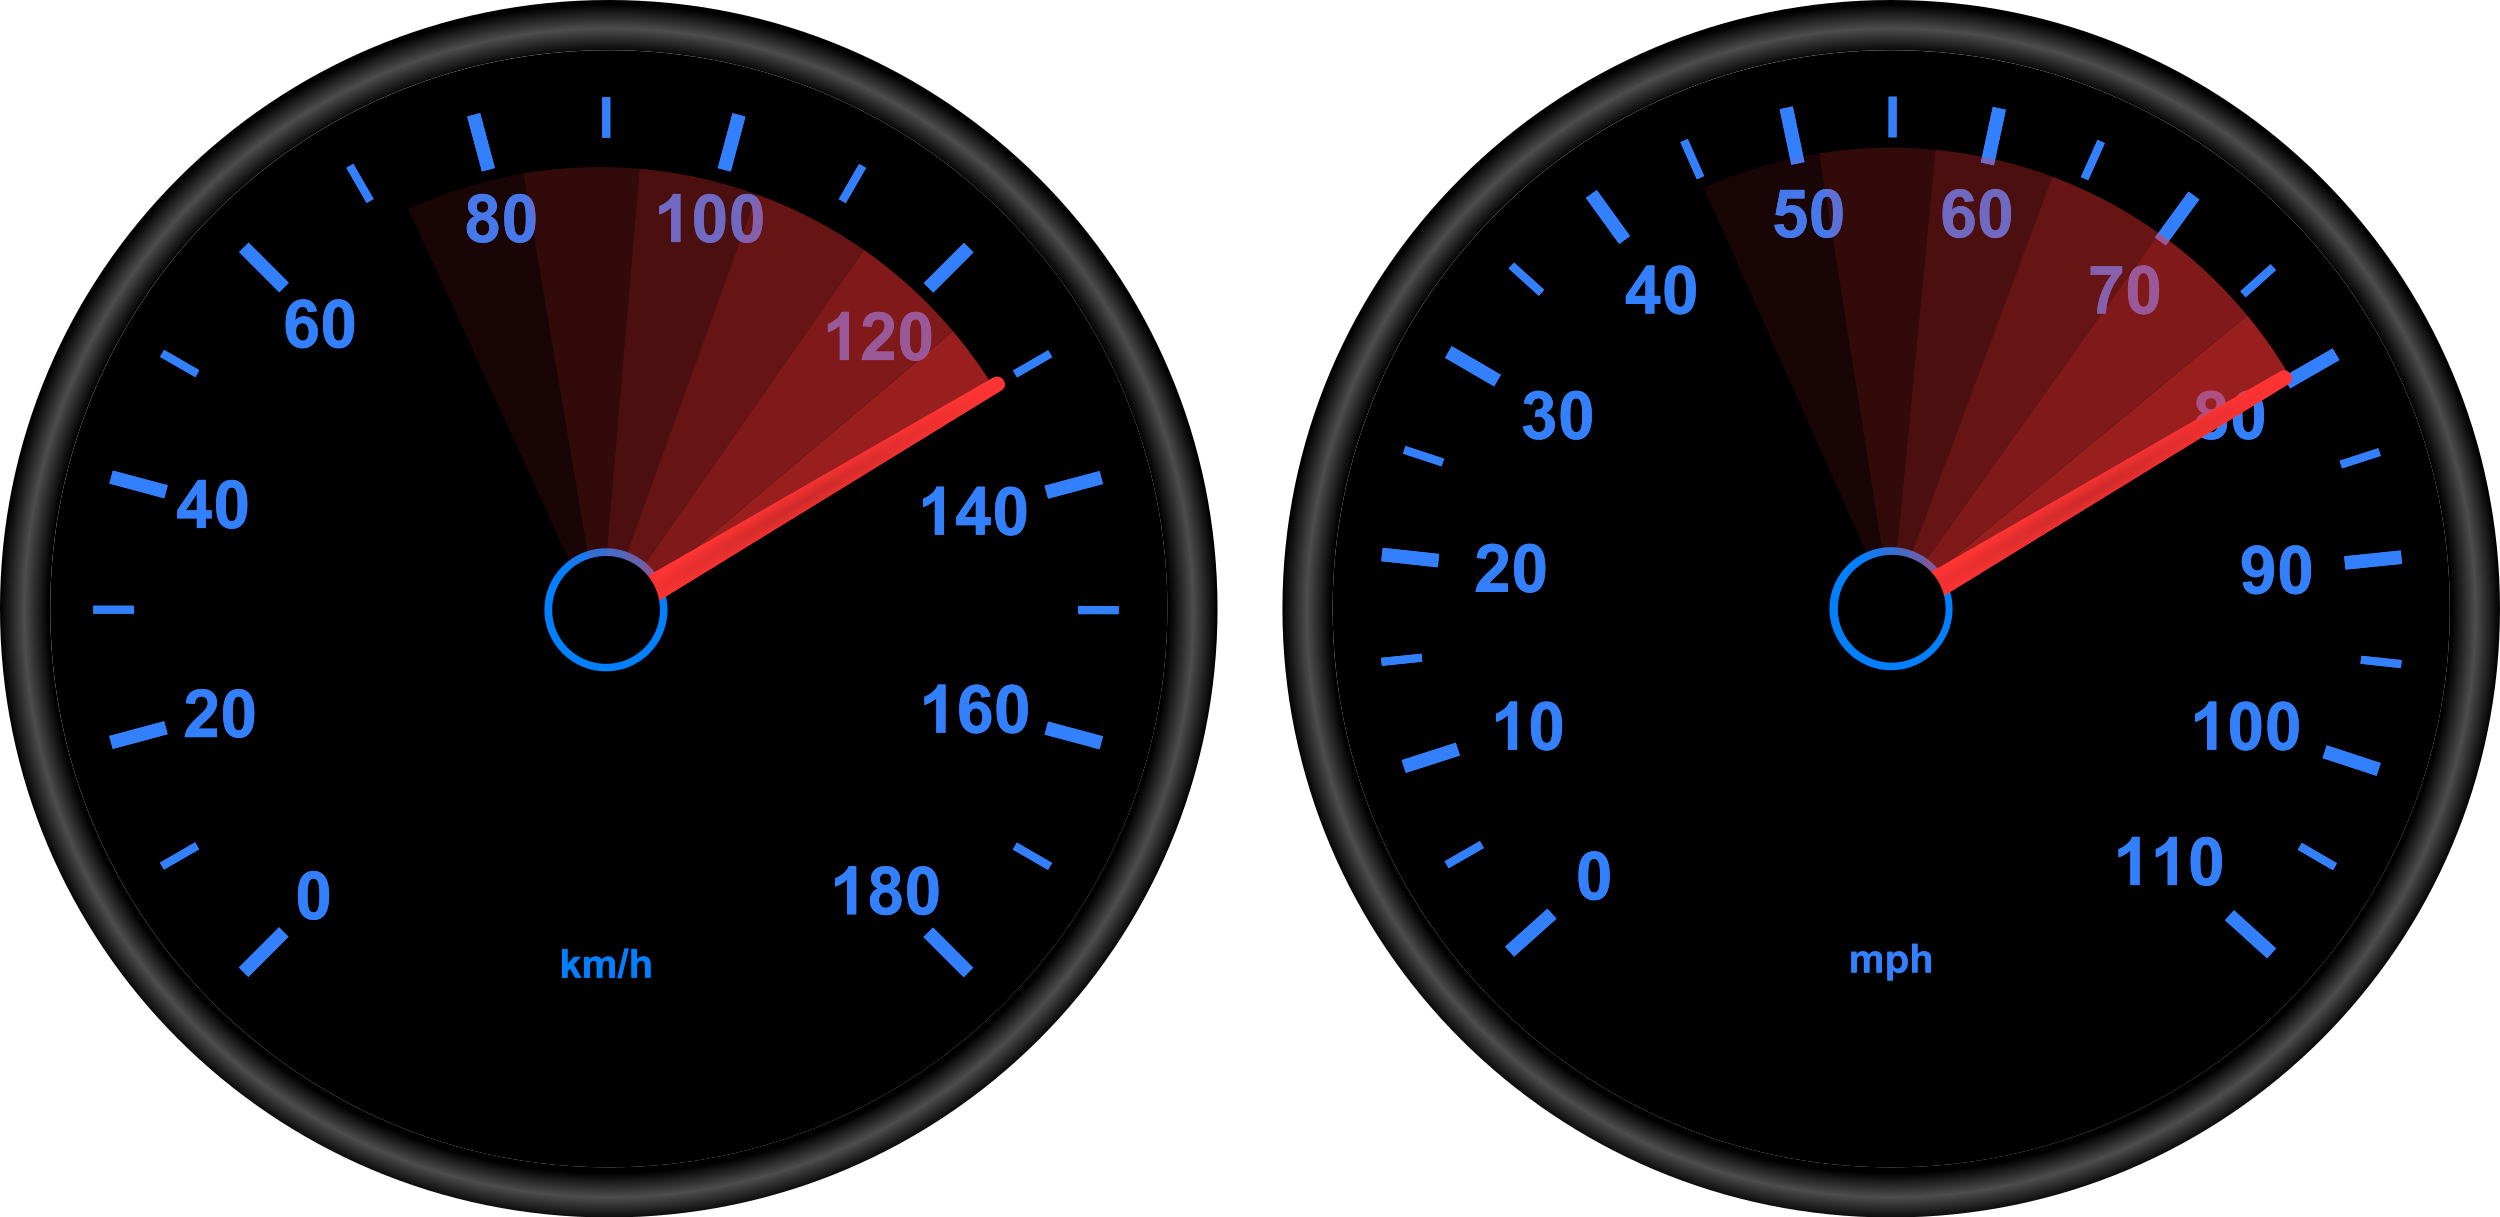
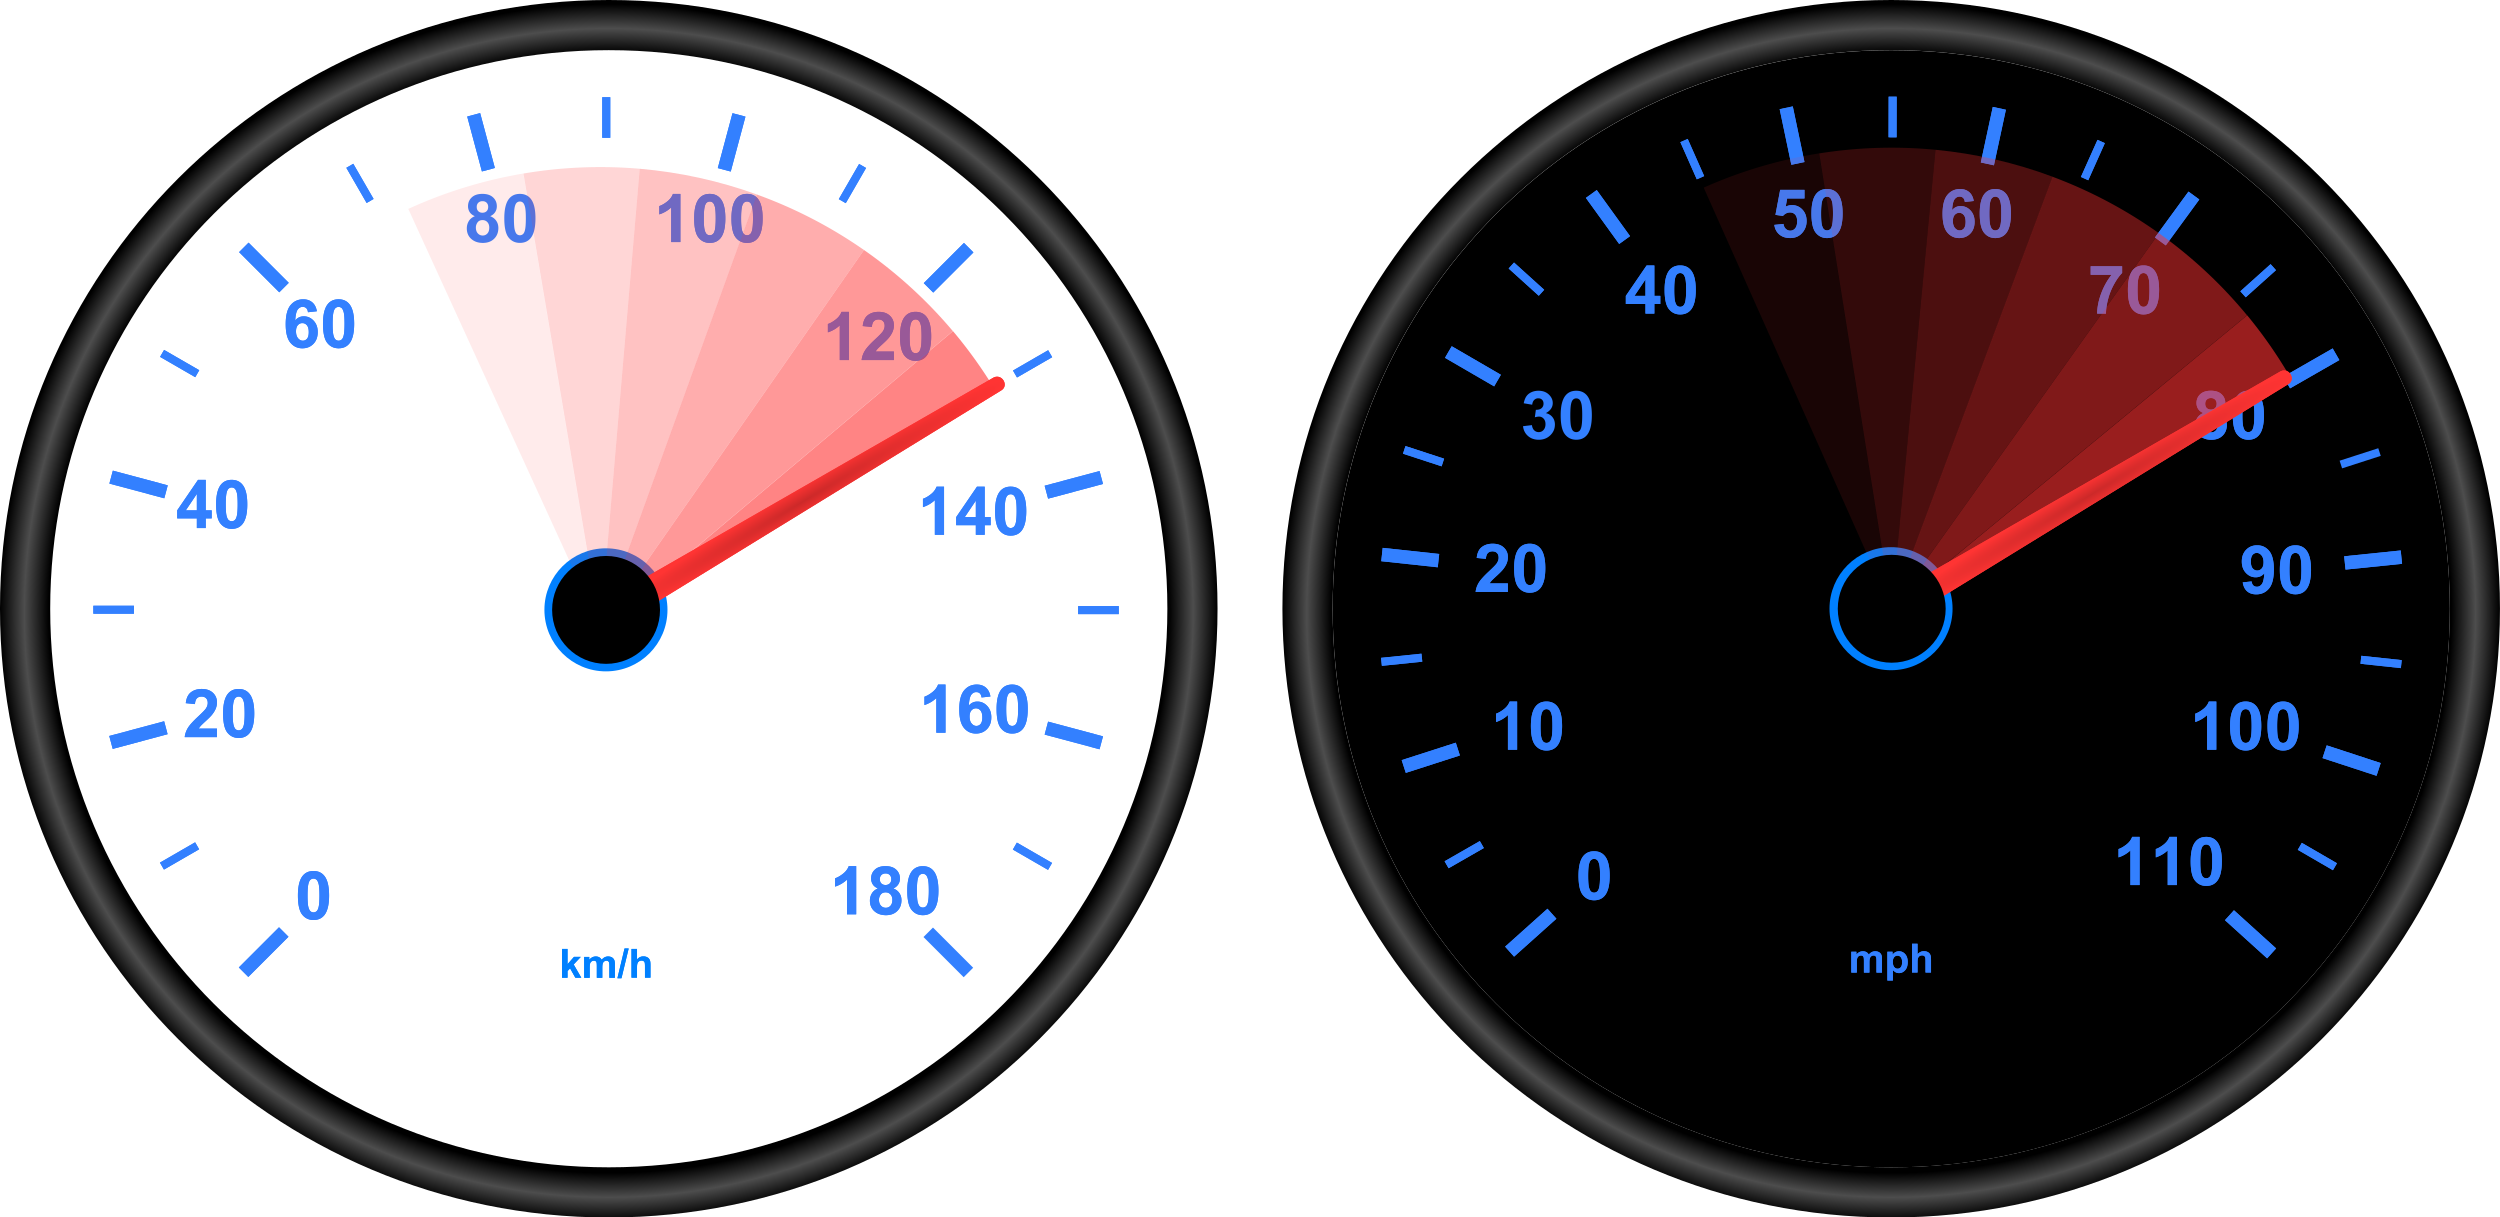
<svg xmlns="http://www.w3.org/2000/svg" xmlns:xlink="http://www.w3.org/1999/xlink" viewBox="0 0 1864.3 907.91">
  <defs>
    <filter id="k" height="1.571" width="1.263" y="-.285" x="-.131" color-interpolation-filters="sRGB">
      <feGaussianBlur stdDeviation="3.257" />
    </filter>
    <filter id="f" height="1.254" width="1.188" y="-.127" x="-.094" color-interpolation-filters="sRGB">
      <feGaussianBlur stdDeviation="18.205" />
    </filter>
    <filter id="c" color-interpolation-filters="sRGB">
      <feGaussianBlur stdDeviation="7.087" />
    </filter>
    <filter id="j" color-interpolation-filters="sRGB">
      <feGaussianBlur stdDeviation="6.997" />
    </filter>
    <filter id="h" color-interpolation-filters="sRGB">
      <feGaussianBlur stdDeviation="2.44" />
    </filter>
    <filter id="d" height="1.715" width="1.241" y="-.357" x="-.12" color-interpolation-filters="sRGB">
      <feGaussianBlur stdDeviation="3.307" />
    </filter>
    <filter id="e" height="1.36" width="1.36" y="-.18" x="-.18" color-interpolation-filters="sRGB">
      <feGaussianBlur stdDeviation="57.356" />
    </filter>
    <filter id="l" height="1.36" width="1.36" y="-.18" x="-.18" color-interpolation-filters="sRGB">
      <feGaussianBlur stdDeviation="57.356" />
    </filter>
    <filter id="m" height="1.25" width="1.19" y="-.125" x="-.095" color-interpolation-filters="sRGB">
      <feGaussianBlur stdDeviation="17.891" />
    </filter>
    <radialGradient id="i" gradientUnits="userSpaceOnUse" cy="737.28" cx="3219.2" gradientTransform="matrix(.997 -.585 .037 .062 -17.136 2596.9)" r="151.45">
      <stop stop-color="#cc2929" offset="0" />
      <stop stop-color="#ff3433" offset="1" />
    </radialGradient>
    <radialGradient id="b" xlink:href="#a" gradientUnits="userSpaceOnUse" cy="752.99" cx="635.97" gradientTransform="matrix(1 0 0 1 0 .026)" r="453.97" />
    <radialGradient id="n" xlink:href="#a" gradientUnits="userSpaceOnUse" cy="752.99" cx="635.97" gradientTransform="matrix(1 0 0 1 956.33 -36.792)" r="453.97" />
    <linearGradient id="a">
      <stop offset="0" />
      <stop offset=".92" />
      <stop stop-color="#4d4d4d" offset=".96" />
      <stop offset="1" />
    </linearGradient>
    <clipPath id="g" clipPathUnits="userSpaceOnUse">
      <path d="M2780.44 590.765a386.534 386.534 0 01606.101 26.627l-313.568 226.012z" stroke="#000" stroke-width=".999" fill="none" />
    </clipPath>
  </defs>
  <path fill="url(#b)" d="M635.97 295.94C385.25 295.94 182 499.19 182 749.91s203.25 453.94 453.97 453.94 453.97-203.22 453.97-453.94-203.25-453.97-453.97-453.97zm0 37.406c230.05 0 416.56 186.51 416.56 416.56s-186.51 416.53-416.56 416.53-416.53-186.48-416.53-416.53 186.48-416.56 416.53-416.56z" transform="translate(-182 -295.94)" />
-   <path d="M870.573 453.991c0 230.06-186.494 416.554-416.553 416.554S37.466 684.05 37.466 453.99 223.96 37.437 454.02 37.437s416.553 186.495 416.553 416.554z" />
  <g filter="url(#c)" transform="translate(-2478.5 -360.371)">
    <path d="M3170.7 1055.6l29.972 29.972" stroke="#3380ff" stroke-width="10" fill="none" />
    <path d="M3235.3 991.32l26.237 15.148" stroke="#3380ff" stroke-width="6" fill="none" />
    <path d="M3258.8 903.33l40.942 10.97M3258.8 727.41l40.942-10.97M3170.9 575.03l29.972-29.972M3018.6 487l10.97-40.942M2842.7 486.93l-10.97-40.942M2690.3 574.82l-29.972-29.972M2602.3 727.13l-40.942-10.97M2602.2 903.05l-40.942 10.97M2690.1 1055.4l-29.972 29.972" stroke="#3380ff" stroke-width="10" fill="none" />
    <path d="M3282.5 815.32h30.296M3235.4 639.28l26.237-15.148M3106.6 510.37l15.148-26.237M2930.6 463.14v-30.296M2754.5 510.24l-15.148-26.237M2625.6 639.05l-26.237-15.148M2578.4 815.06h-30.296M2625.5 991.1l-26.237 15.148" stroke="#3380ff" stroke-width="6" fill="none" />
    <path d="M2712.29 1009.893c3.467 0 6.177 1.237 8.13 3.71 2.327 2.93 3.491 7.789 3.491 14.576 0 6.77-1.172 11.637-3.516 14.6-1.936 2.441-4.638 3.662-8.105 3.662-3.483 0-6.29-1.339-8.423-4.016s-3.198-7.45-3.198-14.32c0-6.737 1.172-11.588 3.516-14.55 1.936-2.442 4.638-3.662 8.105-3.662zm0 5.688c-.83 0-1.57.265-2.222.794-.65.529-1.155 1.477-1.513 2.844-.472 1.774-.708 4.76-.708 8.96s.211 7.084.634 8.655c.423 1.57.957 2.616 1.6 3.137s1.379.781 2.209.781c.83 0 1.57-.264 2.222-.793.65-.53 1.155-1.477 1.513-2.844.472-1.758.708-4.737.708-8.936s-.211-7.084-.634-8.655c-.424-1.57-.957-2.62-1.6-3.15a3.38 3.38 0 00-2.209-.793z" fill="#3380ff" />
    <g fill="#3380ff">
      <path d="M2640.29 903.713v6.372h-24.048c.26-2.409 1.042-4.692 2.344-6.848 1.302-2.157 3.873-5.017 7.715-8.582 3.092-2.88 4.988-4.834 5.688-5.859.944-1.416 1.416-2.816 1.416-4.2 0-1.53-.41-2.705-1.233-3.527-.822-.822-1.957-1.233-3.406-1.233-1.432 0-2.571.431-3.418 1.294-.846.863-1.334 2.295-1.464 4.297l-6.836-.684c.407-3.776 1.684-6.486 3.833-8.13 2.148-1.643 4.834-2.465 8.056-2.465 3.532 0 6.307.952 8.326 2.856 2.018 1.904 3.027 4.273 3.027 7.105 0 1.611-.29 3.145-.867 4.602-.578 1.456-1.493 2.982-2.746 4.577-.83 1.058-2.328 2.58-4.493 4.566-2.164 1.985-3.536 3.304-4.113 3.955a11.844 11.844 0 00-1.404 1.904zM2656.49 874.153c3.467 0 6.177 1.237 8.13 3.71 2.327 2.93 3.491 7.789 3.491 14.576 0 6.77-1.172 11.637-3.515 14.6-1.937 2.441-4.64 3.662-8.106 3.662-3.483 0-6.29-1.339-8.423-4.016-2.132-2.677-3.198-7.45-3.198-14.32 0-6.737 1.172-11.588 3.515-14.55 1.937-2.442 4.64-3.662 8.106-3.662zm0 5.688c-.83 0-1.57.265-2.222.794-.65.529-1.155 1.477-1.513 2.844-.472 1.774-.708 4.761-.708 8.96 0 4.2.211 7.084.634 8.655s.957 2.616 1.6 3.137c.642.521 1.379.781 2.209.781.83 0 1.57-.264 2.222-.793.65-.529 1.155-1.477 1.513-2.844.472-1.758.708-4.737.708-8.936s-.211-7.084-.634-8.655c-.424-1.57-.957-2.62-1.6-3.149a3.38 3.38 0 00-2.209-.793z" />
    </g>
    <g fill="#3380ff">
      <path d="M2625.29 754.153v-7.202h-14.648v-6.006l15.527-22.73h5.762v22.706h4.443v6.03h-4.443v7.202zm0-13.232V728.69l-8.227 12.231zM2651.29 718.213c3.467 0 6.177 1.237 8.13 3.71 2.327 2.93 3.491 7.789 3.491 14.576 0 6.77-1.172 11.637-3.516 14.6-1.936 2.441-4.638 3.662-8.105 3.662-3.483 0-6.29-1.339-8.423-4.016-2.132-2.677-3.198-7.45-3.198-14.32 0-6.737 1.172-11.588 3.515-14.55 1.937-2.441 4.64-3.662 8.106-3.662zm0 5.689c-.83 0-1.57.264-2.222.793-.65.529-1.155 1.477-1.513 2.844-.472 1.774-.708 4.761-.708 8.96s.211 7.084.634 8.655.957 2.616 1.6 3.137c.642.521 1.379.781 2.209.781s1.57-.264 2.222-.793c.65-.529 1.155-1.477 1.513-2.844.472-1.758.708-4.737.708-8.936s-.211-7.084-.634-8.655c-.424-1.57-.957-2.62-1.6-3.149a3.38 3.38 0 00-2.209-.793z" />
    </g>
    <g fill="#3380ff">
      <path d="M2714.79 592.483l-6.64.732c-.163-1.367-.587-2.376-1.27-3.027-.684-.65-1.57-.976-2.661-.976-1.449 0-2.674.65-3.675 1.953-1 1.302-1.631 4.012-1.892 8.13 1.71-2.019 3.833-3.028 6.372-3.028 2.865 0 5.319 1.09 7.361 3.272 2.043 2.18 3.064 4.997 3.064 8.447 0 3.662-1.074 6.6-3.222 8.814-2.149 2.213-4.908 3.32-8.277 3.32-3.613 0-6.583-1.404-8.911-4.212s-3.491-7.41-3.491-13.806c0-6.559 1.212-11.287 3.638-14.185 2.425-2.897 5.574-4.345 9.448-4.345 2.718 0 4.968.76 6.75 2.282s2.918 3.732 3.406 6.629zm-15.552 14.966c0 2.23.513 3.951 1.538 5.164s2.197 1.818 3.516 1.818c1.27 0 2.327-.496 3.174-1.489.846-.993 1.27-2.62 1.27-4.883 0-2.327-.457-4.032-1.368-5.114-.912-1.083-2.05-1.624-3.418-1.624-1.318 0-2.433.517-3.345 1.55-.911 1.034-1.367 2.56-1.367 4.578zM2730.99 583.563c3.467 0 6.177 1.237 8.13 3.71 2.327 2.93 3.491 7.789 3.491 14.576 0 6.77-1.172 11.637-3.515 14.6-1.937 2.441-4.64 3.662-8.106 3.662-3.483 0-6.29-1.339-8.423-4.016-2.132-2.677-3.198-7.45-3.198-14.32 0-6.737 1.172-11.588 3.515-14.55 1.937-2.441 4.64-3.662 8.106-3.662zm0 5.689c-.83 0-1.57.264-2.222.793-.65.529-1.155 1.477-1.513 2.844-.472 1.774-.708 4.761-.708 8.96s.211 7.084.634 8.655.957 2.616 1.6 3.137c.642.521 1.379.781 2.209.781s1.57-.264 2.222-.793c.65-.529 1.155-1.477 1.513-2.844.472-1.758.708-4.737.708-8.936s-.211-7.084-.634-8.655c-.424-1.57-.957-2.62-1.6-3.149a3.38 3.38 0 00-2.209-.793z" />
    </g>
    <g fill="#3380ff">
-       <path d="M2832.59 521.573c-1.774-.749-3.064-1.778-3.87-3.088a8.07 8.07 0 01-1.208-4.31c0-2.669.932-4.874 2.795-6.616 1.864-1.741 4.513-2.612 7.947-2.612 3.402 0 6.043.87 7.922 2.612 1.88 1.742 2.82 3.947 2.82 6.617 0 1.66-.431 3.137-1.294 4.43-.862 1.295-2.075 2.283-3.637 2.967 1.985.798 3.495 1.961 4.528 3.491 1.034 1.53 1.55 3.296 1.55 5.298 0 3.304-1.053 5.99-3.16 8.057-2.109 2.067-4.912 3.1-8.412 3.1-3.255 0-5.965-.854-8.13-2.563-2.555-2.018-3.832-4.785-3.832-8.301 0-1.937.48-3.715 1.44-5.335.96-1.619 2.474-2.868 4.541-3.747zm1.416-6.91c0 1.368.387 2.434 1.16 3.199.773.765 1.802 1.147 3.088 1.147 1.302 0 2.344-.386 3.125-1.16.781-.772 1.172-1.842 1.172-3.21 0-1.285-.387-2.315-1.16-3.088-.773-.773-1.794-1.16-3.064-1.16-1.318 0-2.368.39-3.15 1.172-.78.781-1.171 1.815-1.171 3.1zm-.635 15.333c0 1.888.484 3.36 1.453 4.419.968 1.058 2.177 1.587 3.625 1.587 1.416 0 2.588-.509 3.516-1.526.928-1.018 1.392-2.487 1.392-4.407 0-1.676-.472-3.023-1.416-4.04-.944-1.018-2.14-1.526-3.59-1.526-1.676 0-2.925.577-3.747 1.733-.822 1.156-1.233 2.409-1.233 3.76zM2866.19 504.953c3.467 0 6.177 1.237 8.13 3.71 2.327 2.93 3.491 7.789 3.491 14.576 0 6.77-1.172 11.637-3.516 14.6-1.936 2.441-4.638 3.662-8.105 3.662-3.483 0-6.29-1.339-8.423-4.016-2.132-2.677-3.198-7.45-3.198-14.32 0-6.737 1.172-11.588 3.515-14.55 1.937-2.441 4.64-3.662 8.106-3.662zm0 5.689c-.83 0-1.57.264-2.222.793-.65.529-1.155 1.477-1.513 2.844-.472 1.774-.708 4.76-.708 8.96s.211 7.084.634 8.655.957 2.616 1.6 3.137c.642.521 1.379.781 2.209.781.83 0 1.57-.264 2.222-.793.65-.529 1.155-1.477 1.513-2.844.472-1.758.708-4.737.708-8.936 0-4.2-.211-7.084-.634-8.655-.424-1.57-.957-2.62-1.6-3.149a3.38 3.38 0 00-2.209-.794z" />
-     </g>
+       </g>
    <g fill="#3380ff">
      <path d="M2985.89 540.903h-6.86v-25.854c-2.507 2.344-5.461 4.077-8.863 5.2v-6.225c1.79-.586 3.736-1.697 5.835-3.333s3.54-3.544 4.322-5.725h5.566zM3007.79 504.963c3.467 0 6.177 1.237 8.13 3.71 2.327 2.93 3.491 7.789 3.491 14.576 0 6.77-1.172 11.637-3.516 14.6-1.936 2.441-4.638 3.662-8.105 3.662-3.483 0-6.29-1.339-8.423-4.016-2.132-2.677-3.198-7.45-3.198-14.32 0-6.737 1.172-11.588 3.515-14.55 1.937-2.441 4.64-3.662 8.106-3.662zm0 5.689c-.83 0-1.57.264-2.222.793-.65.529-1.155 1.477-1.513 2.844-.472 1.774-.708 4.761-.708 8.96s.211 7.084.634 8.655.957 2.616 1.6 3.137c.642.521 1.379.781 2.209.781.83 0 1.57-.264 2.222-.793.65-.529 1.155-1.477 1.513-2.844.472-1.758.708-4.737.708-8.936 0-4.2-.211-7.084-.634-8.655-.424-1.57-.957-2.62-1.6-3.15a3.38 3.38 0 00-2.209-.793zM3035.59 504.963c3.467 0 6.177 1.237 8.13 3.71 2.327 2.93 3.491 7.789 3.491 14.576 0 6.77-1.172 11.637-3.515 14.6-1.937 2.441-4.64 3.662-8.106 3.662-3.483 0-6.29-1.339-8.423-4.016-2.132-2.677-3.198-7.45-3.198-14.32 0-6.737 1.172-11.588 3.516-14.55 1.936-2.441 4.638-3.662 8.105-3.662zm0 5.689c-.83 0-1.57.264-2.222.793-.65.529-1.155 1.477-1.513 2.844-.472 1.774-.708 4.761-.708 8.96s.211 7.084.634 8.655.957 2.616 1.6 3.137c.642.521 1.379.781 2.209.781.83 0 1.57-.264 2.222-.793.65-.529 1.155-1.477 1.513-2.844.472-1.758.708-4.737.708-8.936 0-4.2-.211-7.084-.634-8.655-.424-1.57-.957-2.62-1.6-3.15a3.38 3.38 0 00-2.209-.793z" />
    </g>
    <g fill="#3380ff">
      <path d="M3111.59 628.863h-6.86v-25.854c-2.507 2.344-5.461 4.077-8.863 5.2v-6.225c1.79-.586 3.736-1.697 5.835-3.333s3.54-3.544 4.322-5.725h5.566zM3145.09 622.493v6.372h-24.048c.26-2.409 1.042-4.692 2.344-6.848 1.302-2.157 3.873-5.017 7.715-8.582 3.092-2.88 4.988-4.834 5.688-5.859.944-1.416 1.416-2.816 1.416-4.2 0-1.53-.41-2.705-1.233-3.527-.822-.822-1.957-1.233-3.406-1.233-1.432 0-2.571.431-3.418 1.294-.846.863-1.334 2.295-1.464 4.297l-6.836-.684c.407-3.776 1.684-6.486 3.833-8.13 2.148-1.643 4.834-2.465 8.056-2.465 3.532 0 6.307.952 8.326 2.856 2.018 1.904 3.027 4.273 3.027 7.105 0 1.61-.29 3.145-.867 4.602-.578 1.456-1.493 2.982-2.746 4.577-.83 1.058-2.328 2.58-4.493 4.566-2.164 1.985-3.536 3.304-4.113 3.955a11.844 11.844 0 00-1.404 1.904zM3161.29 592.923c3.467 0 6.177 1.237 8.13 3.71 2.327 2.93 3.491 7.789 3.491 14.576 0 6.77-1.172 11.637-3.516 14.6-1.936 2.441-4.638 3.662-8.105 3.662-3.483 0-6.29-1.339-8.423-4.016-2.132-2.677-3.198-7.45-3.198-14.32 0-6.737 1.172-11.588 3.515-14.55 1.937-2.441 4.64-3.662 8.106-3.662zm0 5.689c-.83 0-1.57.264-2.222.793-.65.529-1.155 1.477-1.513 2.844-.472 1.774-.708 4.76-.708 8.96s.211 7.084.634 8.655.957 2.616 1.6 3.137c.642.521 1.379.781 2.209.781s1.57-.264 2.222-.793c.65-.529 1.155-1.477 1.513-2.844.472-1.758.708-4.737.708-8.936 0-4.2-.211-7.084-.634-8.655-.424-1.57-.957-2.62-1.6-3.15a3.38 3.38 0 00-2.209-.793z" />
    </g>
    <g fill="#3380ff">
      <path d="M3182.49 759.203h-6.86v-25.854c-2.507 2.344-5.46 4.077-8.863 5.2v-6.225c1.79-.586 3.736-1.697 5.835-3.333 2.1-1.636 3.54-3.544 4.322-5.725h5.566zM3206.19 759.203v-7.202h-14.648v-6.006l15.527-22.73h5.762v22.706h4.443V752h-4.443v7.202zm0-13.232V733.74l-8.227 12.231zM3232.19 723.263c3.467 0 6.177 1.237 8.13 3.71 2.327 2.93 3.491 7.789 3.491 14.576 0 6.77-1.172 11.637-3.516 14.6-1.936 2.441-4.638 3.662-8.105 3.662-3.483 0-6.29-1.339-8.423-4.016-2.132-2.677-3.198-7.45-3.198-14.32 0-6.737 1.172-11.588 3.516-14.55 1.936-2.441 4.638-3.662 8.105-3.662zm0 5.688c-.83 0-1.57.265-2.222.794-.65.529-1.155 1.477-1.513 2.844-.472 1.774-.708 4.761-.708 8.96s.211 7.084.634 8.655.957 2.616 1.6 3.137c.642.521 1.379.781 2.209.781.83 0 1.57-.264 2.222-.793.65-.529 1.155-1.477 1.513-2.844.472-1.758.708-4.737.708-8.936 0-4.2-.211-7.084-.634-8.655-.424-1.57-.957-2.62-1.6-3.15a3.38 3.38 0 00-2.209-.793z" />
    </g>
    <g fill="#3380ff">
      <path d="M3183.59 906.793h-6.86v-25.854c-2.507 2.344-5.46 4.077-8.863 5.2v-6.225c1.79-.586 3.736-1.697 5.835-3.333s3.54-3.544 4.322-5.725h5.566zM3217.09 879.763l-6.64.732c-.163-1.367-.586-2.376-1.27-3.027-.684-.65-1.57-.976-2.661-.976-1.449 0-2.674.65-3.675 1.953-1 1.302-1.631 4.012-1.892 8.13 1.71-2.019 3.833-3.028 6.372-3.028 2.865 0 5.319 1.09 7.361 3.272 2.043 2.18 3.064 4.997 3.064 8.447 0 3.662-1.074 6.6-3.222 8.814-2.149 2.213-4.908 3.32-8.277 3.32-3.613 0-6.584-1.404-8.91-4.212-2.328-2.807-3.492-7.41-3.492-13.806 0-6.559 1.212-11.287 3.638-14.185 2.425-2.897 5.574-4.345 9.448-4.345 2.718 0 4.968.76 6.75 2.282 1.783 1.522 2.918 3.732 3.406 6.629zm-15.552 14.966c0 2.23.513 3.951 1.538 5.164 1.025 1.212 2.197 1.818 3.516 1.818 1.27 0 2.327-.496 3.174-1.489.846-.993 1.269-2.62 1.269-4.883 0-2.327-.456-4.032-1.367-5.115-.912-1.082-2.05-1.623-3.418-1.623-1.318 0-2.433.517-3.345 1.55-.911 1.034-1.367 2.56-1.367 4.578zM3233.29 870.853c3.467 0 6.177 1.237 8.13 3.71 2.327 2.93 3.491 7.789 3.491 14.576 0 6.77-1.172 11.637-3.516 14.6-1.936 2.441-4.638 3.662-8.105 3.662-3.483 0-6.29-1.339-8.423-4.016s-3.198-7.45-3.198-14.32c0-6.737 1.172-11.588 3.516-14.55 1.936-2.441 4.638-3.662 8.105-3.662zm0 5.689c-.83 0-1.57.264-2.222.793-.65.529-1.155 1.477-1.513 2.844-.472 1.774-.708 4.761-.708 8.96s.211 7.084.634 8.655c.423 1.57.957 2.616 1.6 3.137.642.521 1.379.781 2.209.781.83 0 1.57-.264 2.222-.793.65-.529 1.155-1.477 1.513-2.844.472-1.758.708-4.737.708-8.936 0-4.2-.211-7.084-.634-8.655-.424-1.57-.957-2.62-1.6-3.15a3.38 3.38 0 00-2.209-.793z" />
    </g>
    <g fill="#3380ff">
      <path d="M3116.99 1042.193h-6.86v-25.854c-2.507 2.344-5.461 4.077-8.863 5.2v-6.225c1.79-.586 3.736-1.697 5.835-3.333 2.1-1.636 3.54-3.544 4.322-5.725h5.566zM3133.19 1022.893c-1.774-.749-3.064-1.778-3.87-3.088a8.07 8.07 0 01-1.208-4.31c0-2.669.932-4.874 2.795-6.616s4.513-2.612 7.947-2.612c3.402 0 6.043.87 7.922 2.612s2.82 3.947 2.82 6.617c0 1.66-.431 3.137-1.294 4.43-.862 1.295-2.075 2.283-3.637 2.967 1.985.798 3.495 1.961 4.528 3.491 1.034 1.53 1.55 3.296 1.55 5.298 0 3.304-1.053 5.99-3.16 8.057-2.109 2.067-4.912 3.1-8.412 3.1-3.255 0-5.965-.854-8.13-2.563-2.555-2.018-3.833-4.785-3.833-8.3 0-1.938.48-3.716 1.441-5.335s2.474-2.869 4.541-3.748zm1.416-6.91c0 1.368.387 2.434 1.16 3.2s1.802 1.147 3.088 1.147c1.302 0 2.344-.387 3.125-1.16.781-.773 1.172-1.843 1.172-3.21 0-1.286-.387-2.316-1.16-3.089-.773-.773-1.794-1.16-3.064-1.16-1.318 0-2.368.391-3.15 1.172-.78.781-1.171 1.815-1.171 3.1zm-.635 15.333c0 1.888.484 3.36 1.453 4.419.968 1.058 2.177 1.587 3.625 1.587 1.416 0 2.588-.509 3.516-1.526.928-1.018 1.392-2.486 1.392-4.407 0-1.676-.472-3.023-1.416-4.04-.944-1.018-2.14-1.526-3.59-1.526-1.676 0-2.925.577-3.747 1.733-.822 1.156-1.233 2.409-1.233 3.76zM3166.69 1006.293c3.467 0 6.177 1.237 8.13 3.71 2.327 2.93 3.491 7.789 3.491 14.576 0 6.77-1.172 11.637-3.516 14.6-1.936 2.441-4.638 3.662-8.105 3.662-3.483 0-6.29-1.339-8.423-4.016-2.132-2.678-3.198-7.45-3.198-14.32 0-6.737 1.172-11.587 3.515-14.55 1.937-2.442 4.64-3.662 8.106-3.662zm0 5.688c-.83 0-1.57.265-2.222.794-.65.529-1.155 1.477-1.513 2.844-.472 1.774-.708 4.76-.708 8.96 0 4.2.211 7.084.634 8.655.424 1.57.957 2.616 1.6 3.137s1.379.781 2.209.781 1.57-.264 2.222-.793c.65-.53 1.155-1.477 1.513-2.844.472-1.758.708-4.737.708-8.936s-.211-7.084-.634-8.655c-.424-1.57-.957-2.62-1.6-3.15s-1.379-.793-2.209-.793z" />
    </g>
  </g>
-   <path d="M692.2 695.229l29.972 29.972" stroke="#3380ff" stroke-width="10" fill="none" />
  <path d="M756.8 630.949l26.237 15.148" stroke="#3380ff" stroke-width="6" fill="none" />
  <path d="M780.3 542.959l40.942 10.97M780.3 367.039l40.942-10.97M692.4 214.659l29.972-29.972M540.1 126.629l10.97-40.942M364.2 126.559l-10.97-40.942M211.8 214.449l-29.972-29.972M123.8 366.759l-40.942-10.97M123.7 542.679l-40.942 10.97M211.6 695.029l-29.972 29.972" stroke="#3380ff" stroke-width="10" fill="none" />
  <path d="M804 454.949h30.296M756.9 278.909l26.237-15.148M628.1 149.999l15.148-26.237M452.1 102.769V72.473M276 149.869l-15.148-26.237M147.1 278.679l-26.237-15.148M99.9 454.689H69.604M147 630.729l-26.237 15.148" stroke="#3380ff" stroke-width="6" fill="none" />
  <path d="M233.79 649.522c3.467 0 6.177 1.237 8.13 3.71 2.327 2.93 3.491 7.789 3.491 14.576 0 6.77-1.172 11.637-3.516 14.6-1.936 2.441-4.638 3.662-8.105 3.662-3.483 0-6.29-1.339-8.423-4.016s-3.198-7.45-3.198-14.32c0-6.737 1.172-11.588 3.515-14.55 1.937-2.441 4.64-3.662 8.106-3.662zm0 5.688c-.83 0-1.57.265-2.222.794-.65.529-1.155 1.477-1.513 2.844-.472 1.774-.708 4.76-.708 8.96s.211 7.084.634 8.655c.423 1.57.957 2.616 1.6 3.137s1.379.781 2.209.781c.83 0 1.57-.264 2.222-.793.65-.53 1.155-1.477 1.513-2.844.472-1.758.708-4.737.708-8.936s-.211-7.084-.634-8.655c-.424-1.57-.957-2.62-1.6-3.15a3.38 3.38 0 00-2.209-.793z" fill="#3380ff" />
  <g fill="#3380ff">
    <path d="M161.79 543.342v6.372h-24.048c.26-2.409 1.042-4.691 2.344-6.848 1.302-2.157 3.873-5.017 7.715-8.582 3.092-2.88 4.988-4.834 5.688-5.859.944-1.416 1.416-2.816 1.416-4.2 0-1.53-.41-2.705-1.233-3.527-.822-.822-1.957-1.233-3.406-1.233-1.432 0-2.571.431-3.418 1.294-.846.863-1.334 2.295-1.464 4.297l-6.836-.684c.407-3.776 1.684-6.486 3.833-8.13 2.148-1.643 4.834-2.465 8.056-2.465 3.532 0 6.307.952 8.325 2.856 2.019 1.904 3.028 4.273 3.028 7.105 0 1.611-.29 3.145-.867 4.602-.578 1.456-1.493 2.982-2.746 4.577-.83 1.058-2.328 2.58-4.493 4.566-2.164 1.985-3.536 3.304-4.113 3.955a11.844 11.844 0 00-1.404 1.904zM177.99 513.782c3.467 0 6.177 1.237 8.13 3.71 2.327 2.93 3.491 7.789 3.491 14.576 0 6.77-1.172 11.637-3.515 14.6-1.937 2.441-4.64 3.662-8.106 3.662-3.483 0-6.29-1.339-8.423-4.016-2.132-2.677-3.198-7.45-3.198-14.32 0-6.737 1.172-11.588 3.516-14.55 1.936-2.441 4.638-3.662 8.105-3.662zm0 5.688c-.83 0-1.57.265-2.222.794-.65.529-1.155 1.477-1.513 2.844-.472 1.774-.708 4.761-.708 8.96 0 4.2.211 7.084.634 8.655s.957 2.616 1.6 3.137c.642.521 1.379.781 2.209.781.83 0 1.57-.264 2.222-.793.65-.529 1.155-1.477 1.513-2.844.472-1.758.708-4.737.708-8.936s-.211-7.084-.634-8.655c-.424-1.57-.957-2.62-1.6-3.149a3.38 3.38 0 00-2.209-.793z" />
  </g>
  <g fill="#3380ff">
    <path d="M146.79 393.782v-7.202h-14.648v-6.006l15.527-22.73h5.762v22.706h4.443v6.03h-4.443v7.202zm0-13.232v-12.231l-8.228 12.231zM172.79 357.842c3.467 0 6.177 1.237 8.13 3.71 2.327 2.93 3.491 7.789 3.491 14.576 0 6.77-1.172 11.637-3.516 14.6-1.936 2.441-4.638 3.662-8.105 3.662-3.483 0-6.29-1.339-8.423-4.016-2.132-2.677-3.198-7.45-3.198-14.32 0-6.737 1.172-11.588 3.515-14.55 1.937-2.441 4.64-3.662 8.106-3.662zm0 5.689c-.83 0-1.57.264-2.222.793-.65.529-1.155 1.477-1.513 2.844-.472 1.774-.708 4.761-.708 8.96s.211 7.084.634 8.655.957 2.616 1.6 3.137c.642.521 1.379.781 2.209.781s1.57-.264 2.222-.793c.65-.529 1.155-1.477 1.513-2.844.472-1.758.708-4.737.708-8.936s-.211-7.084-.634-8.655c-.424-1.57-.957-2.62-1.6-3.149a3.38 3.38 0 00-2.209-.793z" />
  </g>
  <g fill="#3380ff">
    <path d="M236.29 232.112l-6.64.732c-.163-1.367-.587-2.376-1.27-3.027-.684-.65-1.57-.976-2.661-.976-1.449 0-2.674.65-3.675 1.953-1 1.302-1.631 4.012-1.892 8.13 1.71-2.019 3.833-3.028 6.372-3.028 2.865 0 5.318 1.09 7.361 3.272 2.043 2.18 3.064 4.997 3.064 8.447 0 3.662-1.074 6.6-3.223 8.814-2.148 2.213-4.907 3.32-8.276 3.32-3.613 0-6.584-1.404-8.911-4.212s-3.491-7.41-3.491-13.806c0-6.559 1.212-11.287 3.637-14.185 2.426-2.897 5.575-4.345 9.449-4.345 2.718 0 4.968.76 6.75 2.282s2.918 3.732 3.406 6.629zm-15.552 14.966c0 2.23.513 3.951 1.538 5.164s2.197 1.818 3.516 1.818c1.27 0 2.327-.496 3.173-1.489.847-.993 1.27-2.62 1.27-4.883 0-2.327-.456-4.032-1.367-5.114-.912-1.083-2.05-1.624-3.418-1.624-1.319 0-2.433.517-3.345 1.55-.911 1.034-1.367 2.56-1.367 4.578zM252.49 223.192c3.467 0 6.177 1.237 8.13 3.71 2.327 2.93 3.491 7.789 3.491 14.576 0 6.77-1.172 11.637-3.515 14.6-1.937 2.441-4.64 3.662-8.106 3.662-3.483 0-6.29-1.339-8.423-4.016-2.132-2.677-3.198-7.45-3.198-14.32 0-6.737 1.172-11.588 3.516-14.55 1.936-2.441 4.638-3.662 8.105-3.662zm0 5.689c-.83 0-1.57.264-2.222.793-.65.529-1.155 1.477-1.513 2.844-.472 1.774-.708 4.761-.708 8.96s.211 7.084.634 8.655.957 2.616 1.6 3.137c.642.521 1.379.781 2.209.781s1.57-.264 2.222-.793c.65-.529 1.155-1.477 1.513-2.844.472-1.758.708-4.737.708-8.936s-.211-7.084-.634-8.655c-.424-1.57-.957-2.62-1.6-3.149a3.38 3.38 0 00-2.209-.793z" />
  </g>
  <g fill="#3380ff">
    <path d="M354.09 161.202c-1.774-.749-3.064-1.778-3.87-3.088a8.07 8.07 0 01-1.208-4.31c0-2.669.932-4.874 2.795-6.616 1.864-1.741 4.513-2.612 7.947-2.612 3.402 0 6.043.87 7.922 2.612 1.88 1.742 2.82 3.947 2.82 6.617 0 1.66-.431 3.137-1.294 4.43-.862 1.295-2.075 2.283-3.637 2.967 1.985.798 3.495 1.961 4.528 3.491 1.034 1.53 1.55 3.296 1.55 5.298 0 3.304-1.053 5.99-3.16 8.057-2.109 2.067-4.912 3.1-8.412 3.1-3.255 0-5.965-.854-8.13-2.563-2.555-2.018-3.832-4.785-3.832-8.301 0-1.937.48-3.715 1.44-5.335.96-1.619 2.474-2.868 4.541-3.747zm1.416-6.91c0 1.368.387 2.434 1.16 3.199.773.765 1.802 1.148 3.088 1.148 1.302 0 2.344-.387 3.125-1.16.781-.773 1.172-1.843 1.172-3.21 0-1.286-.387-2.316-1.16-3.089-.773-.773-1.794-1.16-3.064-1.16-1.318 0-2.368.391-3.15 1.172-.78.781-1.171 1.815-1.171 3.1zm-.635 15.333c0 1.888.484 3.36 1.453 4.419.968 1.058 2.177 1.587 3.625 1.587 1.416 0 2.588-.509 3.516-1.526.928-1.017 1.392-2.486 1.392-4.407 0-1.676-.472-3.023-1.416-4.04-.944-1.018-2.14-1.526-3.59-1.526-1.676 0-2.925.577-3.747 1.733-.822 1.156-1.233 2.409-1.233 3.76zM387.69 144.582c3.467 0 6.177 1.237 8.13 3.71 2.327 2.93 3.491 7.789 3.491 14.576 0 6.77-1.172 11.637-3.515 14.6-1.937 2.441-4.64 3.662-8.106 3.662-3.483 0-6.29-1.339-8.423-4.016-2.132-2.677-3.198-7.45-3.198-14.32 0-6.737 1.172-11.588 3.516-14.55 1.936-2.441 4.638-3.662 8.105-3.662zm0 5.689c-.83 0-1.57.264-2.222.793-.65.529-1.155 1.477-1.513 2.844-.472 1.774-.708 4.761-.708 8.96s.211 7.084.634 8.655.957 2.616 1.6 3.137c.642.521 1.379.781 2.209.781.83 0 1.57-.264 2.222-.793.65-.529 1.155-1.477 1.513-2.844.472-1.758.708-4.737.708-8.936s-.211-7.084-.634-8.655c-.424-1.57-.957-2.62-1.6-3.149a3.38 3.38 0 00-2.209-.793z" />
  </g>
  <g fill="#3380ff">
    <path d="M507.39 180.532h-6.86v-25.854c-2.507 2.344-5.461 4.077-8.863 5.2v-6.225c1.79-.586 3.736-1.697 5.835-3.333s3.54-3.544 4.322-5.725h5.566zM529.29 144.592c3.467 0 6.177 1.237 8.13 3.71 2.327 2.93 3.491 7.789 3.491 14.576 0 6.77-1.172 11.637-3.515 14.6-1.937 2.441-4.64 3.662-8.106 3.662-3.483 0-6.29-1.339-8.423-4.016-2.132-2.677-3.198-7.45-3.198-14.32 0-6.737 1.172-11.588 3.516-14.55 1.936-2.441 4.638-3.662 8.105-3.662zm0 5.689c-.83 0-1.57.264-2.222.793-.65.529-1.155 1.477-1.513 2.844-.472 1.774-.708 4.761-.708 8.96s.211 7.084.634 8.655.957 2.616 1.6 3.137c.642.521 1.379.781 2.209.781.83 0 1.57-.264 2.222-.793.65-.529 1.155-1.477 1.513-2.844.472-1.758.708-4.737.708-8.936s-.211-7.084-.634-8.655c-.424-1.57-.957-2.62-1.6-3.149a3.38 3.38 0 00-2.209-.794zM557.09 144.592c3.467 0 6.177 1.237 8.13 3.71 2.327 2.93 3.491 7.789 3.491 14.576 0 6.77-1.172 11.637-3.515 14.6-1.937 2.441-4.64 3.662-8.106 3.662-3.483 0-6.29-1.339-8.423-4.016-2.132-2.677-3.198-7.45-3.198-14.32 0-6.737 1.172-11.588 3.516-14.55 1.936-2.441 4.638-3.662 8.105-3.662zm0 5.689c-.83 0-1.57.264-2.222.793-.65.529-1.155 1.477-1.513 2.844-.472 1.774-.708 4.761-.708 8.96s.211 7.084.634 8.655.957 2.616 1.6 3.137c.642.521 1.379.781 2.209.781.83 0 1.57-.264 2.222-.793.65-.529 1.155-1.477 1.513-2.844.472-1.758.708-4.737.708-8.936s-.211-7.084-.634-8.655c-.424-1.57-.957-2.62-1.6-3.149a3.38 3.38 0 00-2.209-.794z" />
  </g>
  <g fill="#3380ff">
    <path d="M633.09 268.492h-6.86v-25.854c-2.507 2.344-5.461 4.077-8.863 5.2v-6.225c1.79-.586 3.736-1.697 5.835-3.333s3.54-3.544 4.322-5.725h5.566zM666.59 262.122v6.372h-24.048c.26-2.409 1.042-4.692 2.344-6.848 1.302-2.157 3.873-5.017 7.715-8.582 3.092-2.88 4.988-4.834 5.688-5.859.944-1.416 1.416-2.816 1.416-4.2 0-1.53-.41-2.705-1.233-3.527-.822-.822-1.957-1.233-3.406-1.233-1.432 0-2.571.431-3.418 1.294-.846.863-1.334 2.295-1.464 4.297l-6.836-.684c.407-3.776 1.684-6.486 3.833-8.13 2.148-1.643 4.834-2.465 8.056-2.465 3.532 0 6.307.952 8.326 2.856 2.018 1.904 3.027 4.272 3.027 7.104 0 1.612-.29 3.146-.867 4.603-.578 1.456-1.493 2.982-2.746 4.577-.83 1.058-2.328 2.58-4.493 4.566-2.164 1.985-3.536 3.304-4.113 3.955a11.844 11.844 0 00-1.404 1.904zM682.79 232.552c3.467 0 6.177 1.237 8.13 3.71 2.327 2.93 3.491 7.789 3.491 14.576 0 6.77-1.172 11.637-3.515 14.6-1.937 2.441-4.64 3.662-8.106 3.662-3.483 0-6.29-1.339-8.423-4.016-2.132-2.677-3.198-7.45-3.198-14.32 0-6.737 1.172-11.588 3.516-14.55 1.936-2.441 4.638-3.662 8.105-3.662zm0 5.689c-.83 0-1.57.264-2.222.793-.65.529-1.155 1.477-1.513 2.844-.472 1.774-.708 4.761-.708 8.96s.211 7.084.634 8.655.957 2.616 1.6 3.137c.642.521 1.379.781 2.209.781s1.57-.264 2.222-.793c.65-.529 1.155-1.477 1.513-2.844.472-1.758.708-4.737.708-8.936 0-4.2-.211-7.084-.634-8.655-.424-1.57-.957-2.62-1.6-3.15a3.38 3.38 0 00-2.209-.793z" />
  </g>
  <g fill="#3380ff">
    <path d="M703.99 398.832h-6.86v-25.854c-2.507 2.344-5.46 4.077-8.863 5.2v-6.225c1.79-.586 3.736-1.697 5.835-3.333 2.1-1.636 3.54-3.544 4.322-5.725h5.566zM727.69 398.832v-7.202h-14.648v-6.006l15.527-22.73h5.762V385.6h4.443v6.03h-4.443v7.202zm0-13.232v-12.231l-8.227 12.231zM753.69 362.892c3.467 0 6.177 1.237 8.13 3.71 2.327 2.93 3.491 7.789 3.491 14.576 0 6.77-1.172 11.637-3.516 14.6-1.936 2.441-4.638 3.662-8.105 3.662-3.483 0-6.29-1.339-8.423-4.016-2.132-2.677-3.198-7.45-3.198-14.32 0-6.737 1.172-11.588 3.516-14.55 1.936-2.441 4.638-3.662 8.105-3.662zm0 5.689c-.83 0-1.57.264-2.222.793-.65.529-1.155 1.477-1.513 2.844-.472 1.774-.708 4.761-.708 8.96s.211 7.084.634 8.655.957 2.616 1.6 3.137c.642.521 1.379.781 2.209.781.83 0 1.57-.264 2.222-.793.65-.529 1.155-1.477 1.513-2.844.472-1.758.708-4.737.708-8.936 0-4.2-.211-7.084-.634-8.655-.424-1.57-.957-2.62-1.6-3.15a3.38 3.38 0 00-2.209-.793z" />
  </g>
  <g fill="#3380ff">
    <path d="M705.09 546.422h-6.86v-25.854c-2.507 2.344-5.46 4.077-8.863 5.2v-6.225c1.79-.586 3.736-1.697 5.835-3.333s3.54-3.544 4.322-5.725h5.566zM738.59 519.392l-6.64.732c-.163-1.367-.586-2.376-1.27-3.027-.684-.65-1.57-.976-2.661-.976-1.449 0-2.674.65-3.675 1.953-1 1.302-1.631 4.012-1.892 8.13 1.71-2.019 3.833-3.028 6.372-3.028 2.865 0 5.319 1.09 7.361 3.272 2.043 2.18 3.064 4.997 3.064 8.447 0 3.662-1.074 6.6-3.222 8.814-2.149 2.213-4.908 3.32-8.277 3.32-3.613 0-6.583-1.404-8.91-4.212-2.328-2.807-3.492-7.41-3.492-13.806 0-6.559 1.212-11.287 3.638-14.185 2.425-2.897 5.574-4.345 9.448-4.345 2.718 0 4.968.76 6.75 2.282 1.783 1.522 2.918 3.732 3.406 6.629zm-15.552 14.966c0 2.23.513 3.951 1.538 5.164 1.025 1.212 2.197 1.818 3.516 1.818 1.27 0 2.327-.496 3.174-1.489.846-.993 1.269-2.62 1.269-4.883 0-2.327-.456-4.032-1.367-5.114-.912-1.083-2.05-1.624-3.418-1.624-1.318 0-2.433.517-3.345 1.55-.911 1.034-1.367 2.56-1.367 4.578zM754.79 510.482c3.467 0 6.177 1.237 8.13 3.71 2.327 2.93 3.491 7.789 3.491 14.576 0 6.77-1.172 11.637-3.516 14.6-1.936 2.441-4.638 3.662-8.105 3.662-3.483 0-6.29-1.339-8.423-4.016s-3.198-7.45-3.198-14.32c0-6.737 1.172-11.588 3.515-14.55 1.937-2.441 4.64-3.662 8.106-3.662zm0 5.689c-.83 0-1.57.264-2.222.793-.65.529-1.155 1.477-1.513 2.844-.472 1.774-.708 4.761-.708 8.96s.211 7.084.634 8.655c.424 1.57.957 2.616 1.6 3.137.642.521 1.379.781 2.209.781.83 0 1.57-.264 2.222-.793.65-.529 1.155-1.477 1.513-2.844.472-1.758.708-4.737.708-8.936s-.211-7.084-.634-8.655c-.424-1.57-.957-2.62-1.6-3.149a3.38 3.38 0 00-2.209-.794z" />
  </g>
  <g fill="#3380ff">
    <path d="M638.49 681.822h-6.86v-25.854c-2.507 2.344-5.461 4.077-8.863 5.2v-6.225c1.79-.586 3.736-1.697 5.835-3.333 2.1-1.636 3.54-3.544 4.322-5.725h5.566zM654.69 662.522c-1.774-.749-3.064-1.778-3.87-3.088a8.07 8.07 0 01-1.208-4.31c0-2.669.932-4.874 2.795-6.616s4.513-2.612 7.947-2.612c3.402 0 6.043.87 7.922 2.612s2.82 3.947 2.82 6.617c0 1.66-.431 3.137-1.294 4.43-.862 1.295-2.075 2.284-3.637 2.967 1.985.798 3.495 1.961 4.528 3.491 1.034 1.53 1.55 3.296 1.55 5.298 0 3.304-1.053 5.99-3.16 8.057-2.109 2.067-4.912 3.1-8.412 3.1-3.255 0-5.965-.854-8.13-2.563-2.555-2.018-3.833-4.785-3.833-8.3 0-1.938.48-3.716 1.441-5.335s2.474-2.869 4.541-3.748zm1.416-6.91c0 1.368.387 2.434 1.16 3.2s1.802 1.147 3.088 1.147c1.302 0 2.344-.387 3.125-1.16.781-.773 1.172-1.843 1.172-3.21 0-1.286-.387-2.316-1.16-3.089-.773-.773-1.794-1.16-3.064-1.16-1.318 0-2.368.391-3.15 1.172-.78.781-1.171 1.815-1.171 3.1zm-.635 15.333c0 1.888.484 3.36 1.453 4.419.968 1.058 2.177 1.587 3.625 1.587 1.416 0 2.588-.509 3.516-1.526.928-1.018 1.392-2.486 1.392-4.407 0-1.676-.472-3.023-1.416-4.04-.944-1.018-2.14-1.526-3.59-1.526-1.676 0-2.925.577-3.747 1.733-.822 1.156-1.233 2.409-1.233 3.76zM688.19 645.922c3.467 0 6.177 1.237 8.13 3.71 2.327 2.93 3.491 7.789 3.491 14.576 0 6.77-1.172 11.637-3.515 14.6-1.937 2.441-4.64 3.662-8.106 3.662-3.483 0-6.29-1.339-8.423-4.016-2.132-2.677-3.198-7.45-3.198-14.32 0-6.737 1.172-11.587 3.516-14.55 1.936-2.441 4.638-3.662 8.105-3.662zm0 5.688c-.83 0-1.57.265-2.222.794-.65.529-1.155 1.477-1.513 2.844-.472 1.774-.708 4.76-.708 8.96 0 4.2.211 7.084.634 8.655.424 1.57.957 2.616 1.6 3.137s1.379.781 2.209.781 1.57-.264 2.222-.793c.65-.53 1.155-1.477 1.513-2.844.472-1.758.708-4.737.708-8.936s-.211-7.084-.634-8.655c-.424-1.57-.957-2.62-1.6-3.15s-1.379-.792-2.209-.793z" />
  </g>
  <g fill="#0080ff">
    <g filter="url(#d)" transform="translate(-172.557 -362.186)">
      <path d="M591.66 1091.3v-21.475h4.116v11.396l4.82-5.479h5.068l-5.317 5.684 5.698 9.873h-4.439l-3.91-6.987-1.92 2.007v4.98zM608.2 1075.8h3.794v2.124c1.357-1.65 2.974-2.476 4.849-2.476.996 0 1.86.205 2.592.616.733.41 1.333 1.03 1.802 1.86.684-.83 1.421-1.45 2.212-1.86a5.426 5.426 0 012.534-.616c1.143 0 2.11.232 2.9.696.792.464 1.383 1.145 1.773 2.044.283.664.425 1.738.425 3.222v9.947h-4.116v-8.892c0-1.543-.142-2.539-.425-2.988-.38-.586-.967-.88-1.758-.88-.576 0-1.118.177-1.626.528-.508.352-.874.867-1.098 1.546-.225.678-.337 1.75-.337 3.215v7.47h-4.117v-8.525c0-1.513-.073-2.49-.22-2.93-.146-.439-.373-.766-.68-.98-.308-.216-.726-.323-1.253-.323a3 3 0 00-1.714.513c-.508.341-.871.835-1.091 1.479-.22.645-.33 1.714-.33 3.208v7.559H608.2zM632.97 1091.7l5.317-22.207h3.091l-5.376 22.207zM647.59 1069.8v7.896c1.328-1.553 2.915-2.33 4.76-2.33.948 0 1.803.176 2.564.528.762.351 1.336.8 1.721 1.347.386.547.65 1.153.791 1.817.142.664.213 1.694.213 3.09v9.127h-4.116v-8.218c0-1.631-.078-2.666-.235-3.106a2.038 2.038 0 00-.827-1.047c-.396-.259-.892-.388-1.487-.388-.684 0-1.294.166-1.831.498-.537.332-.93.832-1.18 1.501-.248.67-.373 1.658-.373 2.967v7.793h-4.116V1069.8z" />
    </g>
    <path d="M419.103 729.114v-21.475h4.116v11.396l4.82-5.479h5.068l-5.318 5.684 5.699 9.873h-4.439l-3.91-6.987-1.92 2.007v4.98zM435.643 713.614h3.794v2.124c1.357-1.65 2.974-2.476 4.849-2.476.996 0 1.86.206 2.592.616.733.41 1.333 1.03 1.802 1.86.684-.83 1.421-1.45 2.212-1.86a5.426 5.426 0 012.534-.616c1.143 0 2.11.232 2.9.696.792.464 1.382 1.145 1.773 2.044.283.664.425 1.738.425 3.222v9.947h-4.116v-8.892c0-1.543-.142-2.539-.425-2.988-.38-.586-.967-.88-1.758-.88-.576 0-1.118.177-1.626.528-.508.352-.874.867-1.098 1.546-.225.678-.337 1.75-.337 3.215v7.47h-4.117v-8.525c0-1.513-.073-2.49-.22-2.93-.146-.439-.373-.766-.68-.98-.308-.216-.726-.323-1.253-.323a3 3 0 00-1.714.512c-.508.342-.871.835-1.091 1.48-.22.645-.33 1.714-.33 3.208v7.559h-4.116zM460.413 729.514l5.317-22.207h3.091l-5.376 22.207zM475.033 707.614v7.896c1.328-1.553 2.915-2.33 4.76-2.33.948 0 1.802.176 2.564.528.762.351 1.336.8 1.721 1.347.386.547.65 1.153.791 1.817.142.664.213 1.694.213 3.09v9.127h-4.116v-8.218c0-1.631-.078-2.666-.235-3.106a2.038 2.038 0 00-.827-1.047c-.396-.259-.892-.388-1.487-.388-.684 0-1.294.166-1.831.498-.537.332-.93.832-1.18 1.501-.248.67-.373 1.658-.373 2.967v7.793h-4.116v-21.475z" />
  </g>
  <g>
    <path filter="url(#e)" d="M2017.6 860.75c0 211.18-171.19 382.37-382.37 382.37s-382.37-171.19-382.37-382.37 171.19-382.37 382.37-382.37 382.37 171.19 382.37 382.37z" fill="#0080ff" transform="translate(255.64 351.48) scale(.12)" />
    <g filter="url(#f)" clip-path="url(#g)" fill="#f33" transform="rotate(4.9 6142.29 -30024.072)">
      <path d="M2903.67 544.138a343.818 343.818 0 0183.217-33.622l86.084 332.864z" fill-opacity=".1" />
      <path d="M2986.972 510.521a343.821 343.821 0 0186.084-10.95v343.802z" fill-opacity=".2" />
      <path d="M3073.058 499.565c30.046 0 59.962 3.939 88.984 11.715l-88.984 332.099z" fill-opacity=".3" />
      <path d="M3161.926 511.287a343.769 343.769 0 0182.92 34.347L3072.94 843.385z" fill-opacity=".4" />
      <path d="M3244.881 545.634a343.869 343.869 0 0171.206 54.637L3072.978 843.38z" fill-opacity=".5" />
      <path d="M3316.184 600.276a343.758 343.758 0 0152.9 68.23L3073.072 843.39z" fill-opacity=".6" />
    </g>
    <path filter="url(#h)" d="M3078.4 852.52l-10.663-18.268 294.82-166.3c6.388-2.755 11.217 6.225 5.622 9.632z" fill="#ff3433" transform="rotate(-.444 -47825.162 338754.88)" />
    <path d="M3078.4 852.52l-10.663-18.268 294.82-166.3c6.388-2.755 11.217 6.225 5.622 9.632z" fill="url(#i)" transform="rotate(-.444 -47825.162 338754.88)" />
    <path d="M492.182 454.82c0 22.218-18.011 40.229-40.23 40.229s-40.229-18.011-40.229-40.23 18.011-40.229 40.23-40.229 40.229 18.011 40.229 40.23z" />
  </g>
  <g>
    <path d="M1826.886 453.994c0 230.06-186.494 416.554-416.553 416.554S993.779 684.054 993.779 453.994 1180.273 37.44 1410.333 37.44s416.553 186.495 416.553 416.554z" />
    <g filter="url(#j)" transform="translate(-141.347 -300.057)">
      <g fill="#3380ff">
        <path d="M1265.8 735.09v6.372h-24.048c.26-2.409 1.042-4.691 2.344-6.848 1.302-2.157 3.874-5.017 7.715-8.582 3.092-2.88 4.988-4.834 5.688-5.859.944-1.416 1.416-2.816 1.416-4.2 0-1.529-.41-2.705-1.233-3.527-.822-.822-1.957-1.233-3.406-1.233-1.432 0-2.571.432-3.418 1.294-.846.863-1.334 2.295-1.464 4.297l-6.836-.683c.407-3.776 1.684-6.486 3.833-8.13 2.148-1.644 4.834-2.466 8.056-2.466 3.532 0 6.307.952 8.326 2.856 2.018 1.905 3.027 4.273 3.027 7.105a12.37 12.37 0 01-.867 4.602c-.578 1.456-1.493 2.982-2.746 4.577-.83 1.058-2.328 2.58-4.493 4.566-2.164 1.985-3.536 3.304-4.113 3.955a11.844 11.844 0 00-1.404 1.904zM1282.1 705.52c3.467 0 6.177 1.237 8.13 3.71 2.327 2.93 3.491 7.789 3.491 14.576 0 6.77-1.172 11.637-3.516 14.6-1.936 2.441-4.638 3.662-8.105 3.662-3.483 0-6.29-1.339-8.423-4.016-2.132-2.677-3.198-7.45-3.198-14.32 0-6.737 1.172-11.588 3.516-14.55 1.936-2.441 4.638-3.662 8.105-3.662zm0 5.689c-.83 0-1.57.264-2.222.793-.65.529-1.155 1.477-1.513 2.844-.472 1.774-.708 4.761-.708 8.96s.211 7.084.634 8.655c.424 1.57.957 2.616 1.6 3.137.642.521 1.379.781 2.209.781s1.57-.264 2.222-.793c.65-.529 1.155-1.477 1.513-2.844.472-1.758.708-4.737.708-8.936s-.211-7.084-.634-8.655c-.424-1.57-.957-2.62-1.6-3.149a3.38 3.38 0 00-2.209-.793zM1330.1 934.863c3.467 0 6.177 1.237 8.13 3.71 2.327 2.93 3.491 7.789 3.491 14.576 0 6.77-1.172 11.637-3.516 14.6-1.936 2.441-4.638 3.662-8.105 3.662-3.483 0-6.29-1.339-8.423-4.016s-3.198-7.45-3.198-14.32c0-6.737 1.172-11.588 3.515-14.55 1.937-2.441 4.64-3.662 8.106-3.662zm0 5.688c-.83 0-1.57.265-2.222.794-.65.529-1.155 1.477-1.513 2.844-.472 1.774-.708 4.76-.708 8.96s.211 7.084.634 8.655c.423 1.57.957 2.616 1.6 3.137s1.379.781 2.209.781c.83 0 1.57-.264 2.222-.793.65-.53 1.155-1.477 1.513-2.844.472-1.758.708-4.737.708-8.936s-.211-7.084-.634-8.655c-.424-1.57-.957-2.62-1.6-3.15a3.38 3.38 0 00-2.209-.793zM1736.9 960.08h-6.86v-25.854c-2.507 2.344-5.461 4.077-8.863 5.2v-6.225c1.79-.586 3.736-1.697 5.835-3.333 2.1-1.636 3.54-3.544 4.322-5.725h5.566zM1764.7 960.08h-6.86v-25.854c-2.507 2.344-5.461 4.077-8.863 5.2v-6.225c1.79-.586 3.736-1.697 5.835-3.333 2.1-1.636 3.54-3.544 4.322-5.725h5.566zM1786.6 924.15c3.467 0 6.177 1.237 8.13 3.71 2.327 2.93 3.491 7.789 3.491 14.576 0 6.77-1.172 11.637-3.516 14.6-1.936 2.441-4.638 3.662-8.105 3.662-3.483 0-6.29-1.339-8.423-4.016-2.132-2.677-3.198-7.45-3.198-14.32 0-6.737 1.172-11.588 3.515-14.55 1.937-2.441 4.64-3.662 8.106-3.662zm0 5.689c-.83 0-1.57.264-2.222.793-.65.529-1.155 1.477-1.513 2.844-.472 1.774-.708 4.761-.708 8.96s.211 7.084.634 8.655.957 2.616 1.6 3.137c.642.521 1.379.781 2.209.781.83 0 1.57-.264 2.222-.793.65-.529 1.155-1.477 1.513-2.844.472-1.758.708-4.737.708-8.936 0-4.2-.211-7.084-.634-8.655-.424-1.57-.957-2.62-1.6-3.149a3.38 3.38 0 00-2.209-.794zM1794.1 859.13h-6.86v-25.854c-2.507 2.344-5.461 4.077-8.863 5.2v-6.225c1.79-.586 3.736-1.697 5.835-3.333s3.54-3.544 4.322-5.725h5.566zM1816 823.2c3.467 0 6.177 1.237 8.13 3.71 2.327 2.93 3.491 7.789 3.491 14.576 0 6.77-1.172 11.637-3.516 14.6-1.936 2.441-4.638 3.662-8.105 3.662-3.483 0-6.29-1.339-8.423-4.016-2.132-2.677-3.198-7.45-3.198-14.32 0-6.737 1.172-11.588 3.516-14.55 1.936-2.441 4.638-3.662 8.105-3.662zm0 5.689c-.83 0-1.57.264-2.222.793-.65.529-1.155 1.477-1.513 2.844-.472 1.774-.708 4.761-.708 8.96s.211 7.084.634 8.655.957 2.616 1.6 3.137c.642.521 1.379.781 2.209.781.83 0 1.57-.264 2.222-.793.65-.529 1.155-1.477 1.513-2.844.472-1.758.708-4.737.708-8.936s-.211-7.084-.634-8.655c-.424-1.57-.957-2.62-1.6-3.149a3.38 3.38 0 00-2.209-.794zM1843.9 823.2c3.467 0 6.177 1.237 8.13 3.71 2.327 2.93 3.491 7.789 3.491 14.576 0 6.77-1.172 11.637-3.516 14.6-1.936 2.441-4.638 3.662-8.105 3.662-3.483 0-6.29-1.339-8.423-4.016-2.132-2.677-3.198-7.45-3.198-14.32 0-6.737 1.172-11.588 3.516-14.55 1.936-2.441 4.638-3.662 8.105-3.662zm0 5.689c-.83 0-1.57.264-2.222.793-.65.529-1.155 1.477-1.513 2.844-.472 1.774-.708 4.761-.708 8.96s.211 7.084.634 8.655.957 2.616 1.6 3.137c.642.521 1.379.781 2.209.781.83 0 1.57-.264 2.222-.793.65-.529 1.155-1.477 1.513-2.844.472-1.758.708-4.737.708-8.936s-.211-7.084-.634-8.655c-.424-1.57-.957-2.62-1.6-3.149a3.38 3.38 0 00-2.209-.794zM1813.8 734.36l6.64-.732c.163 1.35.586 2.351 1.27 3.002.684.652 1.587.977 2.71.977 1.416 0 2.62-.651 3.613-1.953.993-1.302 1.628-4.004 1.905-8.106-1.726 2.002-3.882 3.003-6.47 3.003-2.816 0-5.245-1.086-7.288-3.259-2.042-2.173-3.064-5-3.064-8.484 0-3.63 1.079-6.555 3.235-8.777 2.157-2.221 4.903-3.332 8.24-3.332 3.63 0 6.608 1.404 8.936 4.211 2.327 2.808 3.49 7.426 3.49 13.855 0 6.543-1.212 11.263-3.637 14.16-2.425 2.897-5.583 4.346-9.473 4.346-2.8 0-5.061-.745-6.787-2.234s-2.832-3.715-3.32-6.677zm15.527-14.99c0-2.213-.509-3.93-1.526-5.151-1.017-1.221-2.193-1.831-3.528-1.832-1.27 0-2.323.501-3.161 1.502s-1.258 2.64-1.258 4.92c0 2.31.456 4.007 1.368 5.09.911 1.082 2.05 1.623 3.418 1.623 1.318 0 2.429-.52 3.332-1.562s1.355-2.572 1.355-4.59zM1853.1 706.7c3.467 0 6.177 1.237 8.13 3.71 2.327 2.93 3.491 7.789 3.491 14.576 0 6.77-1.172 11.637-3.516 14.6-1.936 2.441-4.638 3.662-8.105 3.662-3.483 0-6.29-1.339-8.423-4.016-2.132-2.677-3.198-7.45-3.198-14.32 0-6.737 1.172-11.588 3.515-14.55 1.937-2.441 4.64-3.662 8.106-3.662zm0 5.689c-.83 0-1.57.264-2.222.793-.65.529-1.155 1.477-1.513 2.844-.472 1.774-.708 4.761-.708 8.96 0 4.2.211 7.084.634 8.655s.957 2.616 1.6 3.137c.642.521 1.379.781 2.209.781.83 0 1.57-.264 2.222-.793.65-.529 1.155-1.477 1.513-2.844.472-1.758.708-4.737.708-8.936s-.211-7.084-.634-8.655c-.424-1.57-.957-2.62-1.6-3.149a3.38 3.38 0 00-2.209-.794zM1784.4 608.06c-1.774-.749-3.064-1.778-3.87-3.088a8.07 8.07 0 01-1.208-4.31c0-2.669.932-4.874 2.795-6.616 1.864-1.741 4.513-2.612 7.947-2.612 3.402 0 6.042.87 7.922 2.612s2.82 3.947 2.82 6.616c0 1.66-.431 3.138-1.294 4.432s-2.075 2.282-3.637 2.966c1.985.798 3.495 1.961 4.528 3.491 1.034 1.53 1.55 3.296 1.55 5.298 0 3.304-1.053 5.99-3.16 8.057-2.109 2.067-4.912 3.1-8.411 3.1-3.256 0-5.966-.854-8.13-2.563-2.556-2.018-3.833-4.785-3.833-8.301 0-1.937.48-3.715 1.44-5.334.96-1.62 2.474-2.87 4.541-3.748zm1.416-6.91c0 1.368.387 2.434 1.16 3.199.773.765 1.802 1.147 3.088 1.147 1.302 0 2.344-.386 3.125-1.16.781-.772 1.172-1.842 1.172-3.21 0-1.285-.387-2.315-1.16-3.088-.773-.773-1.794-1.16-3.064-1.16-1.318 0-2.368.391-3.15 1.172-.78.781-1.171 1.815-1.171 3.1zm-.635 15.333c0 1.888.484 3.36 1.453 4.419s2.177 1.587 3.625 1.587c1.416 0 2.588-.509 3.516-1.526.928-1.017 1.392-2.486 1.392-4.407 0-1.676-.472-3.023-1.416-4.04s-2.14-1.526-3.59-1.526c-1.676 0-2.925.578-3.747 1.733-.822 1.156-1.233 2.409-1.233 3.76zM1818 591.43c3.467 0 6.177 1.237 8.13 3.71 2.327 2.93 3.491 7.789 3.491 14.576 0 6.77-1.172 11.637-3.516 14.6-1.936 2.441-4.638 3.662-8.105 3.662-3.483 0-6.29-1.339-8.423-4.016-2.132-2.677-3.198-7.45-3.198-14.32 0-6.737 1.172-11.588 3.516-14.55 1.936-2.441 4.638-3.662 8.105-3.662zm0 5.689c-.83 0-1.57.264-2.222.793-.65.529-1.155 1.477-1.513 2.844-.472 1.774-.708 4.761-.708 8.96s.211 7.084.634 8.655c.424 1.57.957 2.616 1.6 3.137.643.521 1.379.781 2.209.781.83 0 1.57-.264 2.222-.793.65-.529 1.155-1.477 1.513-2.844.472-1.758.708-4.737.708-8.936 0-4.2-.211-7.084-.634-8.655-.424-1.57-.957-2.62-1.6-3.15a3.38 3.38 0 00-2.209-.793z" />
        <g>
          <path d="M1700.4 505v-6.372h23.462v4.98c-1.937 1.905-3.906 4.64-5.908 8.204a47.832 47.832 0 00-4.578 11.365c-1.05 4.012-1.567 7.596-1.55 10.754h-6.616c.113-4.948 1.135-9.994 3.064-15.137 1.928-5.144 4.504-9.742 7.727-13.794zM1739.8 498c3.467 0 6.177 1.237 8.13 3.71 2.327 2.93 3.491 7.789 3.491 14.576 0 6.77-1.172 11.637-3.516 14.6-1.936 2.441-4.638 3.662-8.105 3.662-3.483 0-6.29-1.339-8.423-4.016s-3.198-7.45-3.198-14.32c0-6.737 1.172-11.588 3.516-14.55 1.936-2.441 4.638-3.662 8.105-3.662zm0 5.689c-.83 0-1.57.264-2.222.793-.65.529-1.155 1.477-1.513 2.844-.472 1.774-.708 4.76-.708 8.96s.211 7.084.634 8.655c.424 1.57.957 2.616 1.6 3.137.642.521 1.379.781 2.209.781.83 0 1.57-.264 2.222-.793.65-.529 1.155-1.477 1.513-2.844.472-1.758.708-4.737.708-8.936s-.211-7.084-.634-8.655c-.424-1.57-.957-2.62-1.6-3.149a3.38 3.38 0 00-2.209-.794z" />
        </g>
        <g>
          <path d="M1613.2 449.94l-6.64.732c-.163-1.367-.587-2.376-1.27-3.027-.684-.651-1.57-.977-2.661-.977-1.449 0-2.674.652-3.675 1.954-1 1.302-1.631 4.012-1.892 8.13 1.71-2.019 3.833-3.028 6.372-3.028 2.865 0 5.319 1.09 7.361 3.272 2.043 2.18 3.064 4.996 3.064 8.447 0 3.662-1.074 6.6-3.222 8.813-2.149 2.214-4.908 3.32-8.277 3.32-3.613 0-6.583-1.403-8.911-4.21s-3.491-7.41-3.491-13.807c0-6.559 1.212-11.287 3.638-14.185 2.425-2.897 5.574-4.345 9.448-4.345 2.718 0 4.968.76 6.75 2.282s2.918 3.732 3.406 6.629zm-15.552 14.966c0 2.23.513 3.951 1.538 5.164s2.197 1.818 3.516 1.818c1.27 0 2.327-.496 3.174-1.489.846-.993 1.27-2.62 1.27-4.883 0-2.327-.457-4.032-1.368-5.115-.912-1.082-2.05-1.623-3.418-1.623-1.318 0-2.433.517-3.345 1.55-.911 1.034-1.367 2.56-1.367 4.578zM1629.3 441.03c3.467 0 6.177 1.237 8.13 3.71 2.327 2.93 3.491 7.789 3.491 14.576 0 6.77-1.172 11.637-3.516 14.6-1.936 2.441-4.638 3.662-8.105 3.662-3.483 0-6.29-1.339-8.423-4.016-2.132-2.678-3.198-7.45-3.198-14.32 0-6.737 1.172-11.588 3.515-14.55 1.937-2.442 4.64-3.662 8.106-3.662zm0 5.689c-.83 0-1.57.264-2.222.793-.65.529-1.155 1.477-1.513 2.844-.472 1.774-.708 4.761-.708 8.96 0 4.2.211 7.084.634 8.655s.957 2.616 1.6 3.137c.642.521 1.379.781 2.209.781s1.57-.264 2.222-.793c.65-.529 1.155-1.477 1.513-2.844.472-1.758.708-4.737.708-8.936s-.211-7.084-.634-8.655c-.424-1.57-.957-2.62-1.6-3.149a3.38 3.38 0 00-2.209-.793z" />
        </g>
        <g>
          <path d="M1464.5 467.76l6.836-.708c.195 1.546.773 2.771 1.733 3.674.96.904 2.067 1.355 3.32 1.355 1.433 0 2.646-.582 3.638-1.745.993-1.164 1.49-2.918 1.49-5.262 0-2.197-.493-3.845-1.477-4.943s-2.267-1.648-3.846-1.648c-1.969 0-3.735.87-5.297 2.612l-5.567-.806 3.516-18.628h18.14v6.421h-12.94l-1.074 6.08c1.53-.766 3.092-1.148 4.687-1.148 3.044 0 5.623 1.107 7.74 3.32 2.115 2.214 3.173 5.086 3.173 8.618 0 2.946-.854 5.575-2.563 7.886-2.328 3.158-5.559 4.736-9.693 4.736-3.304 0-5.997-.887-8.08-2.66s-3.33-4.16-3.736-7.154zM1503.8 441.03c3.467 0 6.177 1.237 8.13 3.71 2.327 2.93 3.491 7.789 3.491 14.576 0 6.77-1.172 11.637-3.516 14.6-1.936 2.441-4.638 3.662-8.105 3.662-3.483 0-6.29-1.339-8.423-4.016-2.132-2.678-3.198-7.45-3.198-14.32 0-6.737 1.172-11.588 3.515-14.55 1.937-2.442 4.64-3.662 8.106-3.662zm0 5.689c-.83 0-1.57.264-2.222.793-.65.529-1.155 1.477-1.513 2.844-.472 1.774-.708 4.761-.708 8.96s.211 7.084.634 8.655.957 2.616 1.6 3.137c.642.521 1.379.781 2.209.781s1.57-.264 2.222-.793c.65-.529 1.155-1.477 1.513-2.844.472-1.758.708-4.737.708-8.936s-.211-7.084-.634-8.655c-.424-1.57-.957-2.62-1.6-3.149a3.38 3.38 0 00-2.209-.793z" />
        </g>
        <g>
          <path d="M1368.4 533.94v-7.202h-14.648v-6.006l15.527-22.73h5.762v22.706h4.443v6.03h-4.443v7.202zm0-13.232v-12.231l-8.228 12.231zM1394.3 498c3.467 0 6.177 1.237 8.13 3.71 2.327 2.93 3.491 7.789 3.491 14.576 0 6.77-1.172 11.637-3.516 14.6-1.936 2.441-4.638 3.662-8.105 3.662-3.483 0-6.29-1.339-8.423-4.016-2.132-2.678-3.198-7.45-3.198-14.32 0-6.737 1.172-11.588 3.516-14.55 1.936-2.441 4.638-3.662 8.105-3.662zm0 5.689c-.83 0-1.57.264-2.222.793-.65.529-1.155 1.477-1.513 2.844-.472 1.774-.708 4.76-.708 8.96s.211 7.084.634 8.655.957 2.616 1.6 3.137c.642.521 1.379.781 2.209.781.83 0 1.57-.264 2.222-.793.65-.529 1.155-1.477 1.513-2.844.472-1.758.708-4.737.708-8.936s-.211-7.084-.634-8.655c-.424-1.57-.957-2.62-1.6-3.149a3.38 3.38 0 00-2.209-.794z" />
        </g>
        <g>
-           <path d="M1277.1 617.88l6.64-.806c.212 1.693.782 2.987 1.71 3.882.927.895 2.05 1.343 3.369 1.343 1.416 0 2.608-.537 3.576-1.611s1.453-2.523 1.453-4.346c0-1.725-.464-3.092-1.391-4.102-.928-1.009-2.06-1.513-3.394-1.513-.879 0-1.929.17-3.15.512l.757-5.59c1.856.048 3.272-.354 4.248-1.209.977-.854 1.465-1.99 1.465-3.406 0-1.204-.358-2.164-1.074-2.88-.716-.717-1.668-1.075-2.856-1.075-1.172 0-2.173.407-3.003 1.22-.83.815-1.335 2.003-1.514 3.565l-6.323-1.074c.44-2.165 1.102-3.894 1.99-5.188.887-1.294 2.124-2.311 3.71-3.052 1.587-.74 3.366-1.11 5.335-1.11 3.369 0 6.07 1.074 8.105 3.222 1.677 1.758 2.515 3.744 2.515 5.957 0 3.141-1.717 5.648-5.151 7.52 2.05.44 3.69 1.424 4.92 2.954 1.228 1.53 1.842 3.377 1.842 5.542 0 3.141-1.147 5.818-3.442 8.032s-5.151 3.32-8.57 3.32c-3.238 0-5.924-.932-8.056-2.795-2.132-1.864-3.37-4.301-3.711-7.312zM1316.8 591.44c3.467 0 6.177 1.237 8.13 3.71 2.327 2.93 3.491 7.789 3.491 14.576 0 6.77-1.172 11.637-3.516 14.6-1.936 2.441-4.638 3.662-8.105 3.662-3.483 0-6.29-1.339-8.423-4.016-2.132-2.677-3.198-7.45-3.198-14.32 0-6.737 1.172-11.588 3.515-14.55 1.937-2.441 4.64-3.662 8.106-3.662zm0 5.689c-.83 0-1.57.264-2.222.793-.65.529-1.155 1.477-1.513 2.844-.472 1.774-.708 4.761-.708 8.96s.211 7.084.634 8.655c.423 1.57.957 2.616 1.6 3.137.642.521 1.379.781 2.209.781.83 0 1.57-.264 2.222-.793.65-.529 1.155-1.477 1.513-2.844.472-1.758.708-4.737.708-8.936s-.211-7.084-.634-8.655c-.424-1.57-.957-2.62-1.6-3.149a3.38 3.38 0 00-2.209-.793z" />
-         </g>
+           </g>
        <g>
          <path d="M1272.7 859.13h-6.86v-25.854c-2.507 2.344-5.46 4.077-8.863 5.2v-6.225c1.79-.586 3.736-1.697 5.835-3.333s3.54-3.544 4.322-5.725h5.566zM1294.6 823.2c3.467 0 6.177 1.237 8.13 3.71 2.327 2.93 3.491 7.789 3.491 14.576 0 6.77-1.172 11.637-3.516 14.6-1.936 2.441-4.638 3.662-8.105 3.662-3.483 0-6.29-1.339-8.423-4.016-2.132-2.677-3.198-7.45-3.198-14.32 0-6.737 1.172-11.588 3.516-14.55 1.936-2.441 4.638-3.662 8.105-3.662zm0 5.689c-.83 0-1.57.264-2.222.793-.65.529-1.155 1.477-1.513 2.844-.472 1.774-.708 4.761-.708 8.96s.211 7.084.634 8.655.957 2.616 1.6 3.137c.642.521 1.379.781 2.209.781.83 0 1.57-.264 2.222-.793.65-.529 1.155-1.477 1.513-2.844.472-1.758.708-4.737.708-8.936s-.211-7.084-.634-8.655c-.424-1.57-.957-2.62-1.6-3.149a3.38 3.38 0 00-2.209-.794z" />
        </g>
      </g>
      <g stroke="#3380ff" fill="none">
        <path stroke-width="10" d="M1874.861 860.638l40.278 13.2M1228.488 858.657l-40.346 12.994" />
        <path stroke-width="6" d="M1201.669 790.497l-30.136 3.105" />
        <path stroke-width="10" d="M1298.649 981.44l-31.572 28.28" />
        <path stroke-width="6" d="M1246.381 929.847l-26.278 15.078" />
        <path stroke-width="10" d="M1214.053 718.131l-42.143-4.54" />
        <path stroke-width="6" d="M1217.311 644.957l-28.794-9.421" />
        <path stroke-width="10" d="M1258.071 583.861l-36.652-21.287" />
        <path stroke-width="6" d="M1290.855 518.381l-22.473-20.318" />
        <path stroke-width="10" d="M1352.85 479.072l-24.826-34.355" />
        <path stroke-width="6" d="M1409.426 432.562l-12.265-27.701" />
        <path stroke-width="10" d="M1482.075 421.92l-8.706-41.483" />
        <path stroke-width="6" d="M1552.677 402.449l.062-30.296" />
        <path stroke-width="10" d="M1623.37 422.28l8.92-41.438" />
        <path stroke-width="6" d="M1695.856 433.242l12.38-27.652" />
        <path stroke-width="10" d="M1752.37 480.107l25.002-34.227" />
        <path stroke-width="6" d="M1814.02 519.513l22.555-20.226" />
        <path stroke-width="10" d="M1846.595 585.323l36.762-21.098" />
        <path stroke-width="6" d="M1886.965 646.465l28.832-9.303" />
        <path stroke-width="10" d="M1889.944 719.848l42.166-4.322" />
        <path stroke-width="6" d="M1901.917 792.077l30.123 3.228M1856.356 931.198l26.206 15.202" />
        <path stroke-width="10" d="M1803.9 982.561l31.427 28.444" />
      </g>
    </g>
    <g fill="#3380ff">
      <path d="M1124.453 435.033v6.372h-24.048c.26-2.409 1.042-4.691 2.344-6.848 1.302-2.157 3.874-5.017 7.715-8.582 3.092-2.88 4.988-4.834 5.688-5.859.944-1.416 1.416-2.816 1.416-4.2 0-1.529-.41-2.705-1.233-3.527-.822-.822-1.957-1.233-3.406-1.233-1.432 0-2.571.432-3.418 1.294-.846.863-1.334 2.295-1.464 4.297l-6.836-.683c.407-3.776 1.684-6.486 3.833-8.13 2.148-1.644 4.834-2.466 8.056-2.466 3.532 0 6.307.952 8.326 2.856 2.018 1.905 3.027 4.273 3.027 7.105a12.37 12.37 0 01-.867 4.602c-.578 1.456-1.493 2.982-2.746 4.577-.83 1.058-2.328 2.58-4.493 4.566-2.164 1.985-3.536 3.304-4.113 3.955a11.844 11.844 0 00-1.404 1.904zM1140.753 405.463c3.467 0 6.177 1.237 8.13 3.71 2.327 2.93 3.491 7.789 3.491 14.576 0 6.77-1.172 11.637-3.516 14.6-1.936 2.441-4.638 3.662-8.105 3.662-3.483 0-6.29-1.339-8.423-4.016-2.132-2.678-3.198-7.45-3.198-14.32 0-6.737 1.172-11.588 3.516-14.55 1.936-2.442 4.638-3.662 8.105-3.662zm0 5.688c-.83 0-1.57.265-2.222.794-.65.529-1.155 1.477-1.513 2.844-.472 1.774-.708 4.761-.708 8.96s.211 7.084.634 8.655c.424 1.57.957 2.616 1.6 3.137.642.521 1.379.781 2.209.781s1.57-.264 2.222-.793c.65-.529 1.155-1.477 1.513-2.844.472-1.758.708-4.737.708-8.936s-.211-7.084-.634-8.655c-.424-1.57-.957-2.62-1.6-3.149a3.38 3.38 0 00-2.209-.793zM1188.753 634.806c3.467 0 6.177 1.237 8.13 3.71 2.327 2.93 3.491 7.789 3.491 14.576 0 6.77-1.172 11.637-3.516 14.6-1.936 2.441-4.638 3.662-8.105 3.662-3.483 0-6.29-1.339-8.423-4.016s-3.198-7.45-3.198-14.32c0-6.737 1.172-11.588 3.515-14.55 1.937-2.441 4.64-3.662 8.106-3.662zm0 5.688c-.83 0-1.57.265-2.222.794-.65.529-1.155 1.477-1.513 2.844-.472 1.774-.708 4.76-.708 8.96s.211 7.084.634 8.655c.423 1.57.957 2.616 1.6 3.137s1.379.781 2.209.781c.83 0 1.57-.264 2.222-.793.65-.53 1.155-1.477 1.513-2.844.472-1.758.708-4.737.708-8.936s-.211-7.084-.634-8.655c-.424-1.57-.957-2.62-1.6-3.15a3.38 3.38 0 00-2.209-.793zM1595.553 660.023h-6.86v-25.854c-2.507 2.344-5.461 4.077-8.863 5.2v-6.225c1.79-.586 3.736-1.697 5.835-3.333 2.1-1.636 3.54-3.544 4.322-5.725h5.566zM1623.353 660.023h-6.86v-25.854c-2.507 2.344-5.461 4.077-8.863 5.2v-6.225c1.79-.586 3.736-1.697 5.835-3.333 2.1-1.636 3.54-3.544 4.322-5.725h5.566zM1645.253 624.093c3.467 0 6.177 1.237 8.13 3.71 2.327 2.93 3.491 7.789 3.491 14.576 0 6.77-1.172 11.637-3.516 14.6-1.936 2.441-4.638 3.662-8.105 3.662-3.483 0-6.29-1.339-8.423-4.016-2.132-2.677-3.198-7.45-3.198-14.32 0-6.737 1.172-11.588 3.515-14.55 1.937-2.441 4.64-3.662 8.106-3.662zm0 5.689c-.83 0-1.57.264-2.222.793-.65.529-1.155 1.477-1.513 2.844-.472 1.774-.708 4.761-.708 8.96s.211 7.084.634 8.655.957 2.616 1.6 3.137c.642.521 1.379.781 2.209.781.83 0 1.57-.264 2.222-.793.65-.529 1.155-1.477 1.513-2.844.472-1.758.708-4.737.708-8.936 0-4.2-.211-7.084-.634-8.655-.424-1.57-.957-2.62-1.6-3.15a3.38 3.38 0 00-2.209-.793zM1652.753 559.073h-6.86v-25.854c-2.507 2.344-5.461 4.077-8.863 5.2v-6.225c1.79-.586 3.736-1.697 5.835-3.333s3.54-3.544 4.322-5.725h5.566zM1674.653 523.143c3.467 0 6.177 1.237 8.13 3.71 2.327 2.93 3.491 7.789 3.491 14.576 0 6.77-1.172 11.637-3.516 14.6-1.936 2.441-4.638 3.662-8.105 3.662-3.483 0-6.29-1.339-8.423-4.016-2.132-2.677-3.198-7.45-3.198-14.32 0-6.737 1.172-11.588 3.516-14.55 1.936-2.441 4.638-3.662 8.105-3.662zm0 5.689c-.83 0-1.57.264-2.222.793-.65.529-1.155 1.477-1.513 2.844-.472 1.774-.708 4.761-.708 8.96s.211 7.084.634 8.655.957 2.616 1.6 3.137c.642.521 1.379.781 2.209.781.83 0 1.57-.264 2.222-.793.65-.529 1.155-1.477 1.513-2.844.472-1.758.708-4.737.708-8.936s-.211-7.084-.634-8.655c-.424-1.57-.957-2.62-1.6-3.149a3.38 3.38 0 00-2.209-.794zM1702.553 523.143c3.467 0 6.177 1.237 8.13 3.71 2.327 2.93 3.491 7.789 3.491 14.576 0 6.77-1.172 11.637-3.516 14.6-1.936 2.441-4.638 3.662-8.105 3.662-3.483 0-6.29-1.339-8.423-4.016-2.132-2.677-3.198-7.45-3.198-14.32 0-6.737 1.172-11.588 3.516-14.55 1.936-2.441 4.638-3.662 8.105-3.662zm0 5.689c-.83 0-1.57.264-2.222.793-.65.529-1.155 1.477-1.513 2.844-.472 1.774-.708 4.761-.708 8.96s.211 7.084.634 8.655.957 2.616 1.6 3.137c.642.521 1.379.781 2.209.781.83 0 1.57-.264 2.222-.793.65-.529 1.155-1.477 1.513-2.844.472-1.758.708-4.737.708-8.936s-.211-7.084-.634-8.655c-.424-1.57-.957-2.62-1.6-3.149a3.38 3.38 0 00-2.209-.794zM1672.453 434.303l6.64-.732c.163 1.35.586 2.351 1.27 3.002.684.652 1.587.977 2.71.977 1.416 0 2.62-.651 3.613-1.953.993-1.302 1.628-4.004 1.905-8.106-1.726 2.002-3.882 3.003-6.47 3.003-2.816 0-5.245-1.086-7.288-3.259-2.042-2.173-3.064-5-3.064-8.484 0-3.63 1.079-6.555 3.235-8.777 2.157-2.221 4.903-3.332 8.24-3.332 3.63 0 6.608 1.404 8.936 4.211 2.327 2.808 3.49 7.426 3.49 13.855 0 6.543-1.212 11.263-3.637 14.16-2.425 2.897-5.583 4.346-9.473 4.346-2.8 0-5.061-.745-6.787-2.234s-2.832-3.715-3.32-6.677zm15.527-14.99c0-2.213-.509-3.93-1.526-5.151-1.017-1.221-2.193-1.831-3.528-1.832-1.27 0-2.323.501-3.161 1.502s-1.258 2.64-1.258 4.92c0 2.31.456 4.007 1.368 5.09.911 1.082 2.05 1.623 3.418 1.623 1.318 0 2.429-.52 3.332-1.562s1.355-2.572 1.355-4.59zM1711.753 406.643c3.467 0 6.177 1.237 8.13 3.71 2.327 2.93 3.491 7.789 3.491 14.576 0 6.77-1.172 11.637-3.516 14.6-1.936 2.441-4.638 3.662-8.105 3.662-3.483 0-6.29-1.339-8.423-4.016-2.132-2.677-3.198-7.45-3.198-14.32 0-6.737 1.172-11.588 3.515-14.55 1.937-2.441 4.64-3.662 8.106-3.662zm0 5.689c-.83 0-1.57.264-2.222.793-.65.529-1.155 1.477-1.513 2.844-.472 1.774-.708 4.761-.708 8.96 0 4.2.211 7.084.634 8.655s.957 2.616 1.6 3.137c.642.521 1.379.781 2.209.781.83 0 1.57-.264 2.222-.793.65-.529 1.155-1.477 1.513-2.844.472-1.758.708-4.737.708-8.936s-.211-7.084-.634-8.655c-.424-1.57-.957-2.62-1.6-3.149a3.38 3.38 0 00-2.209-.794zM1643.053 308.003c-1.774-.749-3.064-1.778-3.87-3.088a8.07 8.07 0 01-1.208-4.31c0-2.669.932-4.874 2.795-6.616 1.864-1.741 4.513-2.612 7.947-2.612 3.402 0 6.042.87 7.922 2.612s2.82 3.947 2.82 6.616c0 1.66-.431 3.138-1.294 4.432s-2.075 2.282-3.637 2.966c1.985.798 3.495 1.961 4.528 3.491 1.034 1.53 1.55 3.296 1.55 5.298 0 3.304-1.053 5.99-3.16 8.057-2.109 2.067-4.912 3.1-8.411 3.1-3.256 0-5.966-.854-8.13-2.563-2.556-2.018-3.833-4.785-3.833-8.301 0-1.937.48-3.715 1.44-5.335.96-1.619 2.474-2.868 4.541-3.747zm1.416-6.91c0 1.368.387 2.434 1.16 3.199.773.765 1.802 1.147 3.088 1.147 1.302 0 2.344-.386 3.125-1.16.781-.772 1.172-1.842 1.172-3.21 0-1.285-.387-2.315-1.16-3.088-.773-.773-1.794-1.16-3.064-1.16-1.318 0-2.368.391-3.15 1.172-.78.781-1.171 1.815-1.171 3.1zm-.635 15.333c0 1.888.484 3.36 1.453 4.419s2.177 1.587 3.625 1.587c1.416 0 2.588-.509 3.516-1.526.928-1.017 1.392-2.486 1.392-4.407 0-1.676-.472-3.023-1.416-4.04s-2.14-1.526-3.59-1.526c-1.676 0-2.925.578-3.747 1.733-.822 1.156-1.233 2.409-1.233 3.76zM1676.653 291.373c3.467 0 6.177 1.237 8.13 3.71 2.327 2.93 3.491 7.789 3.491 14.576 0 6.77-1.172 11.637-3.516 14.6-1.936 2.441-4.638 3.662-8.105 3.662-3.483 0-6.29-1.339-8.423-4.016-2.132-2.678-3.198-7.45-3.198-14.32 0-6.737 1.172-11.588 3.516-14.55 1.936-2.442 4.638-3.662 8.105-3.662zm0 5.688c-.83 0-1.57.265-2.222.794-.65.529-1.155 1.477-1.513 2.844-.472 1.774-.708 4.761-.708 8.96s.211 7.084.634 8.655c.424 1.57.957 2.616 1.6 3.137.643.521 1.379.781 2.209.781.83 0 1.57-.264 2.222-.793.65-.529 1.155-1.477 1.513-2.844.472-1.758.708-4.737.708-8.936 0-4.2-.211-7.084-.634-8.655-.424-1.57-.957-2.62-1.6-3.15a3.38 3.38 0 00-2.209-.793z" />
      <g>
        <path d="M1559.053 204.943v-6.372h23.462v4.98c-1.937 1.905-3.906 4.64-5.908 8.204a47.832 47.832 0 00-4.578 11.365c-1.05 4.012-1.567 7.596-1.55 10.754h-6.616c.113-4.948 1.135-9.994 3.064-15.137 1.928-5.144 4.504-9.742 7.727-13.794zM1598.453 197.943c3.467 0 6.177 1.237 8.13 3.71 2.327 2.93 3.491 7.789 3.491 14.576 0 6.77-1.172 11.637-3.516 14.6-1.936 2.441-4.638 3.662-8.105 3.662-3.483 0-6.29-1.339-8.423-4.016s-3.198-7.45-3.198-14.32c0-6.737 1.172-11.588 3.516-14.55 1.936-2.441 4.638-3.662 8.105-3.662zm0 5.688c-.83 0-1.57.265-2.222.794-.65.529-1.155 1.477-1.513 2.844-.472 1.774-.708 4.76-.708 8.96s.211 7.084.634 8.655c.424 1.57.957 2.616 1.6 3.137.642.521 1.379.781 2.209.781.83 0 1.57-.264 2.222-.793.65-.529 1.155-1.477 1.513-2.844.472-1.758.708-4.737.708-8.936 0-4.2-.211-7.084-.634-8.655-.424-1.57-.957-2.62-1.6-3.15a3.38 3.38 0 00-2.209-.792z" />
      </g>
      <g>
        <path d="M1471.853 149.883l-6.64.732c-.163-1.367-.587-2.376-1.27-3.027-.684-.651-1.57-.977-2.661-.977-1.449 0-2.674.652-3.675 1.954-1 1.302-1.631 4.012-1.892 8.13 1.71-2.019 3.833-3.028 6.372-3.028 2.865 0 5.319 1.09 7.361 3.272 2.043 2.18 3.064 4.996 3.064 8.447 0 3.662-1.074 6.6-3.222 8.813-2.149 2.214-4.908 3.32-8.277 3.32-3.613 0-6.583-1.403-8.911-4.21s-3.491-7.41-3.491-13.807c0-6.559 1.212-11.287 3.638-14.185 2.425-2.897 5.574-4.345 9.448-4.345 2.718 0 4.968.76 6.75 2.282s2.918 3.732 3.406 6.629zm-15.552 14.966c0 2.23.513 3.951 1.538 5.164s2.197 1.818 3.516 1.818c1.27 0 2.327-.496 3.174-1.489.846-.993 1.27-2.62 1.27-4.883 0-2.327-.457-4.032-1.368-5.114-.912-1.083-2.05-1.624-3.418-1.624-1.318 0-2.433.517-3.345 1.55-.911 1.034-1.367 2.56-1.367 4.578zM1487.953 140.973c3.467 0 6.177 1.237 8.13 3.71 2.327 2.93 3.491 7.789 3.491 14.576 0 6.77-1.172 11.637-3.516 14.6-1.936 2.441-4.638 3.662-8.105 3.662-3.483 0-6.29-1.339-8.423-4.016-2.132-2.678-3.198-7.45-3.198-14.32 0-6.737 1.172-11.588 3.515-14.55 1.937-2.442 4.64-3.662 8.106-3.662zm0 5.688c-.83 0-1.57.265-2.222.794-.65.529-1.155 1.477-1.513 2.844-.472 1.774-.708 4.761-.708 8.96 0 4.2.211 7.084.634 8.655s.957 2.616 1.6 3.137c.642.521 1.379.781 2.209.781s1.57-.264 2.222-.793c.65-.529 1.155-1.477 1.513-2.844.472-1.758.708-4.737.708-8.936s-.211-7.084-.634-8.655c-.424-1.57-.957-2.62-1.6-3.149a3.38 3.38 0 00-2.209-.793z" />
      </g>
      <g>
        <path d="M1323.153 167.703l6.836-.708c.195 1.546.773 2.771 1.733 3.674.96.904 2.067 1.355 3.32 1.355 1.433 0 2.646-.582 3.638-1.745.993-1.164 1.49-2.918 1.49-5.262 0-2.197-.493-3.845-1.477-4.943s-2.267-1.648-3.846-1.648c-1.969 0-3.735.87-5.297 2.612l-5.567-.806 3.516-18.628h18.14v6.421h-12.94l-1.074 6.08c1.53-.766 3.092-1.148 4.687-1.148 3.044 0 5.623 1.107 7.74 3.32 2.115 2.214 3.173 5.086 3.173 8.618 0 2.946-.854 5.575-2.563 7.886-2.328 3.158-5.559 4.736-9.693 4.736-3.304 0-5.997-.887-8.08-2.66s-3.33-4.16-3.736-7.154zM1362.453 140.973c3.467 0 6.177 1.237 8.13 3.71 2.327 2.93 3.491 7.789 3.491 14.576 0 6.77-1.172 11.637-3.516 14.6-1.936 2.441-4.638 3.662-8.105 3.662-3.483 0-6.29-1.339-8.423-4.016-2.132-2.678-3.198-7.45-3.198-14.32 0-6.737 1.172-11.588 3.515-14.55 1.937-2.442 4.64-3.662 8.106-3.662zm0 5.688c-.83 0-1.57.265-2.222.794-.65.529-1.155 1.477-1.513 2.844-.472 1.774-.708 4.761-.708 8.96s.211 7.084.634 8.655.957 2.616 1.6 3.137c.642.521 1.379.781 2.209.781s1.57-.264 2.222-.793c.65-.529 1.155-1.477 1.513-2.844.472-1.758.708-4.737.708-8.936s-.211-7.084-.634-8.655c-.424-1.57-.957-2.62-1.6-3.149a3.38 3.38 0 00-2.209-.793z" />
      </g>
      <g>
        <path d="M1227.053 233.883v-7.202h-14.648v-6.006l15.527-22.73h5.762v22.706h4.443v6.03h-4.443v7.202zm0-13.232V208.42l-8.228 12.231zM1252.953 197.943c3.467 0 6.177 1.237 8.13 3.71 2.327 2.93 3.491 7.789 3.491 14.576 0 6.77-1.172 11.637-3.516 14.6-1.936 2.441-4.638 3.662-8.105 3.662-3.483 0-6.29-1.339-8.423-4.016-2.132-2.678-3.198-7.45-3.198-14.32 0-6.737 1.172-11.588 3.516-14.55 1.936-2.441 4.638-3.662 8.105-3.662zm0 5.688c-.83 0-1.57.265-2.222.794-.65.529-1.155 1.477-1.513 2.844-.472 1.774-.708 4.76-.708 8.96s.211 7.084.634 8.655.957 2.616 1.6 3.137c.642.521 1.379.781 2.209.781.83 0 1.57-.264 2.222-.793.65-.529 1.155-1.477 1.513-2.844.472-1.758.708-4.737.708-8.936 0-4.2-.211-7.084-.634-8.655-.424-1.57-.957-2.62-1.6-3.15a3.38 3.38 0 00-2.209-.792z" />
      </g>
      <g>
        <path d="M1135.753 317.823l6.64-.806c.212 1.693.782 2.987 1.71 3.882.927.895 2.05 1.343 3.369 1.343 1.416 0 2.608-.537 3.576-1.611s1.453-2.523 1.453-4.346c0-1.725-.464-3.092-1.391-4.102-.928-1.009-2.06-1.513-3.394-1.513-.879 0-1.929.17-3.15.512l.757-5.59c1.856.048 3.272-.354 4.248-1.209.977-.854 1.465-1.99 1.465-3.406 0-1.204-.358-2.164-1.074-2.88-.716-.717-1.668-1.075-2.856-1.075-1.172 0-2.173.407-3.003 1.22-.83.815-1.335 2.003-1.514 3.565l-6.323-1.074c.44-2.165 1.102-3.894 1.99-5.188.887-1.294 2.124-2.311 3.71-3.052 1.587-.74 3.366-1.11 5.335-1.11 3.369 0 6.07 1.074 8.105 3.222 1.677 1.758 2.515 3.744 2.515 5.957 0 3.141-1.717 5.648-5.151 7.52 2.05.44 3.69 1.424 4.92 2.954 1.228 1.53 1.842 3.377 1.842 5.542 0 3.141-1.147 5.818-3.442 8.032s-5.151 3.32-8.57 3.32c-3.238 0-5.924-.932-8.056-2.795-2.132-1.864-3.37-4.301-3.711-7.312zM1175.453 291.383c3.467 0 6.177 1.237 8.13 3.71 2.327 2.93 3.491 7.789 3.491 14.576 0 6.77-1.172 11.637-3.516 14.6-1.936 2.441-4.638 3.662-8.105 3.662-3.483 0-6.29-1.339-8.423-4.016-2.132-2.677-3.198-7.45-3.198-14.32 0-6.737 1.172-11.588 3.515-14.55 1.937-2.441 4.64-3.662 8.106-3.662zm0 5.689c-.83 0-1.57.264-2.222.793-.65.529-1.155 1.477-1.513 2.844-.472 1.774-.708 4.761-.708 8.96s.211 7.084.634 8.655c.423 1.57.957 2.616 1.6 3.137.642.521 1.379.781 2.209.781.83 0 1.57-.264 2.222-.793.65-.529 1.155-1.477 1.513-2.844.472-1.758.708-4.737.708-8.936s-.211-7.084-.634-8.655c-.424-1.57-.957-2.62-1.6-3.149a3.38 3.38 0 00-2.209-.793z" />
      </g>
      <g>
        <path d="M1131.353 559.073h-6.86v-25.854c-2.507 2.344-5.46 4.077-8.863 5.2v-6.225c1.79-.586 3.736-1.697 5.835-3.333s3.54-3.544 4.322-5.725h5.566zM1153.253 523.143c3.467 0 6.177 1.237 8.13 3.71 2.327 2.93 3.491 7.789 3.491 14.576 0 6.77-1.172 11.637-3.516 14.6-1.936 2.441-4.638 3.662-8.105 3.662-3.483 0-6.29-1.339-8.423-4.016-2.132-2.677-3.198-7.45-3.198-14.32 0-6.737 1.172-11.588 3.516-14.55 1.936-2.441 4.638-3.662 8.105-3.662zm0 5.689c-.83 0-1.57.264-2.222.793-.65.529-1.155 1.477-1.513 2.844-.472 1.774-.708 4.761-.708 8.96s.211 7.084.634 8.655.957 2.616 1.6 3.137c.642.521 1.379.781 2.209.781.83 0 1.57-.264 2.222-.793.65-.529 1.155-1.477 1.513-2.844.472-1.758.708-4.737.708-8.936s-.211-7.084-.634-8.655c-.424-1.57-.957-2.62-1.6-3.149a3.38 3.38 0 00-2.209-.794z" />
      </g>
    </g>
    <g stroke="#3380ff" fill="none">
      <path stroke-width="10" d="M1733.514 560.58l40.278 13.202M1087.14 558.6l-40.345 12.994" />
      <path stroke-width="6" d="M1060.322 490.44l-30.136 3.105" />
      <path stroke-width="10" d="M1157.302 681.383l-31.572 28.28" />
      <path stroke-width="6" d="M1105.034 629.79l-26.278 15.078" />
      <path stroke-width="10" d="M1072.706 418.074l-42.143-4.54" />
      <path stroke-width="6" d="M1075.964 344.9l-28.794-9.421" />
      <path stroke-width="10" d="M1116.724 283.804l-36.652-21.287" />
      <path stroke-width="6" d="M1149.508 218.324l-22.473-20.318" />
      <path stroke-width="10" d="M1211.503 179.015l-24.826-34.355" />
      <path stroke-width="6" d="M1268.08 132.505l-12.266-27.701" />
      <path stroke-width="10" d="M1340.728 121.863l-8.706-41.483" />
      <path stroke-width="6" d="M1411.33 102.392l.062-30.296" />
      <path stroke-width="10" d="M1482.024 122.222l8.919-41.437" />
      <path stroke-width="6" d="M1554.51 133.185l12.378-27.652" />
      <path stroke-width="10" d="M1611.023 180.05l25.002-34.227" />
      <path stroke-width="6" d="M1672.673 219.456l22.555-20.226" />
      <path stroke-width="10" d="M1705.248 285.266l36.762-21.098" />
-       <path stroke-width="6" d="M1745.618 346.408l28.832-9.303" />
      <path stroke-width="10" d="M1748.597 419.791l42.166-4.322" />
      <path stroke-width="6" d="M1760.57 492.02l30.123 3.228M1715.01 631.141l26.205 15.202" />
      <path stroke-width="10" d="M1662.554 682.504l31.426 28.444" />
    </g>
    <g fill="#3380ff">
      <g filter="url(#k)" transform="translate(-141.347 -300.057)">
        <path d="M1521.9 1009.8h3.794v2.124c1.357-1.65 2.974-2.476 4.849-2.476.996 0 1.86.206 2.592.616.733.41 1.333 1.03 1.802 1.86.684-.83 1.421-1.45 2.212-1.86a5.426 5.426 0 012.534-.616c1.143 0 2.11.232 2.9.696.792.464 1.382 1.145 1.773 2.044.283.664.425 1.738.425 3.222v9.947h-4.116v-8.892c0-1.543-.142-2.539-.425-2.988-.381-.586-.967-.88-1.758-.88-.576 0-1.118.177-1.626.528-.508.352-.874.867-1.099 1.546s-.337 1.75-.337 3.215v7.47h-4.116v-8.525c0-1.513-.073-2.49-.22-2.93-.146-.439-.373-.766-.68-.98-.308-.216-.726-.323-1.253-.323-.635 0-1.206.17-1.714.512-.508.342-.872.835-1.091 1.48-.22.645-.33 1.714-.33 3.208v7.559h-4.116zM1548.8 1009.8h3.838v2.285a5.741 5.741 0 012.021-1.904c.85-.488 1.792-.733 2.827-.733 1.807 0 3.34.709 4.6 2.125s1.89 3.388 1.89 5.917c0 2.598-.635 4.617-1.905 6.058-1.27 1.44-2.807 2.16-4.614 2.16-.86 0-1.638-.17-2.336-.513-.698-.341-1.433-.927-2.205-1.757v7.837h-4.116zm4.072 7.515c0 1.748.347 3.04 1.04 3.874.694.835 1.538 1.253 2.534 1.253.958 0 1.753-.384 2.388-1.15.635-.767.952-2.024.952-3.772 0-1.631-.327-2.842-.981-3.633s-1.465-1.187-2.432-1.187c-1.006 0-1.84.389-2.505 1.165-.664.776-.996 1.926-.996 3.45zM1571.3 1003.8v7.896c1.328-1.553 2.915-2.33 4.76-2.33.948 0 1.803.176 2.564.528s1.336.8 1.721 1.347c.386.547.65 1.153.791 1.817.142.664.213 1.694.213 3.09v9.127h-4.116v-8.218c0-1.631-.078-2.666-.235-3.106a2.038 2.038 0 00-.827-1.047c-.396-.259-.892-.388-1.487-.388-.684 0-1.294.166-1.831.498s-.93.832-1.18 1.501c-.249.67-.373 1.658-.373 2.967v7.793h-4.116V1003.8z" />
      </g>
      <path d="M1380.553 709.743h3.794v2.124c1.357-1.65 2.974-2.476 4.849-2.476.996 0 1.86.206 2.592.616.733.41 1.333 1.03 1.802 1.86.684-.83 1.421-1.45 2.212-1.86a5.426 5.426 0 012.534-.616c1.143 0 2.11.232 2.9.696.792.464 1.382 1.145 1.773 2.044.283.664.425 1.738.425 3.222v9.947h-4.116v-8.892c0-1.543-.142-2.539-.425-2.988-.381-.586-.967-.88-1.758-.88-.576 0-1.118.177-1.626.528-.508.352-.874.867-1.099 1.546s-.337 1.75-.337 3.215v7.47h-4.116v-8.525c0-1.513-.073-2.49-.22-2.93-.146-.439-.373-.766-.68-.98-.308-.216-.726-.323-1.253-.323-.635 0-1.206.17-1.714.512-.508.342-.872.835-1.091 1.48-.22.645-.33 1.714-.33 3.208v7.559h-4.116zM1407.453 709.743h3.838v2.285a5.741 5.741 0 012.021-1.904c.85-.488 1.792-.733 2.828-.733 1.806 0 3.34.709 4.6 2.125s1.889 3.388 1.889 5.917c0 2.598-.635 4.617-1.904 6.058-1.27 1.44-2.808 2.16-4.615 2.16-.86 0-1.638-.17-2.336-.512-.698-.342-1.433-.928-2.205-1.758v7.837h-4.116zm4.072 7.515c0 1.748.347 3.04 1.04 3.874.694.835 1.538 1.253 2.534 1.253.958 0 1.753-.384 2.388-1.15.635-.767.952-2.024.952-3.772 0-1.631-.327-2.842-.981-3.633s-1.465-1.187-2.432-1.187c-1.006 0-1.84.389-2.505 1.165-.664.776-.996 1.926-.996 3.45zM1429.953 703.743v7.895c1.328-1.552 2.915-2.329 4.76-2.329.948 0 1.803.176 2.564.528s1.336.8 1.721 1.347c.386.547.65 1.153.791 1.817.142.664.213 1.694.213 3.09v9.127h-4.116V717c0-1.631-.078-2.666-.235-3.106a2.038 2.038 0 00-.827-1.047c-.396-.259-.892-.388-1.487-.388-.684 0-1.294.166-1.831.498s-.93.832-1.18 1.501c-.249.67-.373 1.658-.373 2.967v7.793h-4.116v-21.475z" />
    </g>
    <g>
      <path filter="url(#l)" d="M2017.6 860.75c0 211.18-171.19 382.37-382.37 382.37s-382.37-171.19-382.37-382.37 171.19-382.37 382.37-382.37 382.37 171.19 382.37 382.37z" fill="#0080ff" transform="translate(1213.953 350.623) scale(.12)" />
      <g filter="url(#m)" clip-path="url(#g)" fill="#f33" transform="rotate(5.471 6317.1 -16748.72)">
        <path d="M2903.67 544.138a343.818 343.818 0 0183.217-33.622l86.084 332.864z" fill-opacity=".1" />
        <path d="M2986.972 510.521a343.821 343.821 0 0186.084-10.95v343.802z" fill-opacity=".2" />
        <path d="M3073.058 499.565c30.046 0 59.962 3.939 88.984 11.715l-88.984 332.099z" fill-opacity=".3" />
        <path d="M3161.926 511.287a343.769 343.769 0 0182.92 34.347L3072.94 843.385z" fill-opacity=".4" />
        <path d="M3244.881 545.634a343.869 343.869 0 0171.206 54.637L3072.978 843.38z" fill-opacity=".5" />
        <path d="M3316.184 600.276a343.758 343.758 0 0152.9 68.23L3073.072 843.39z" fill-opacity=".6" />
      </g>
      <path filter="url(#h)" d="M3078.4 852.52l-10.663-18.268 294.82-166.3c6.388-2.755 11.217 6.225 5.622 9.632z" fill="#ff3433" transform="rotate(-.444 -47944.951 214902.712)" />
      <path d="M3078.4 852.52l-10.663-18.268 294.82-166.3c6.388-2.755 11.217 6.225 5.622 9.632z" fill="url(#i)" transform="rotate(-.444 -47944.951 214902.712)" />
      <path d="M1450.925 453.973c0 22.218-18.011 40.229-40.23 40.229s-40.229-18.011-40.229-40.23 18.011-40.229 40.23-40.229 40.229 18.011 40.229 40.23z" />
    </g>
    <path d="M1592.3 259.12c-250.72 0-453.97 203.25-453.97 453.97s203.25 453.94 453.97 453.94 453.97-203.22 453.97-453.94-203.25-453.97-453.97-453.97zm0 37.406c230.05 0 416.56 186.51 416.56 416.56s-186.51 416.53-416.56 416.53-416.53-186.48-416.53-416.53 186.48-416.56 416.53-416.56z" fill="url(#n)" transform="translate(-182 -259.12)" />
  </g>
</svg>